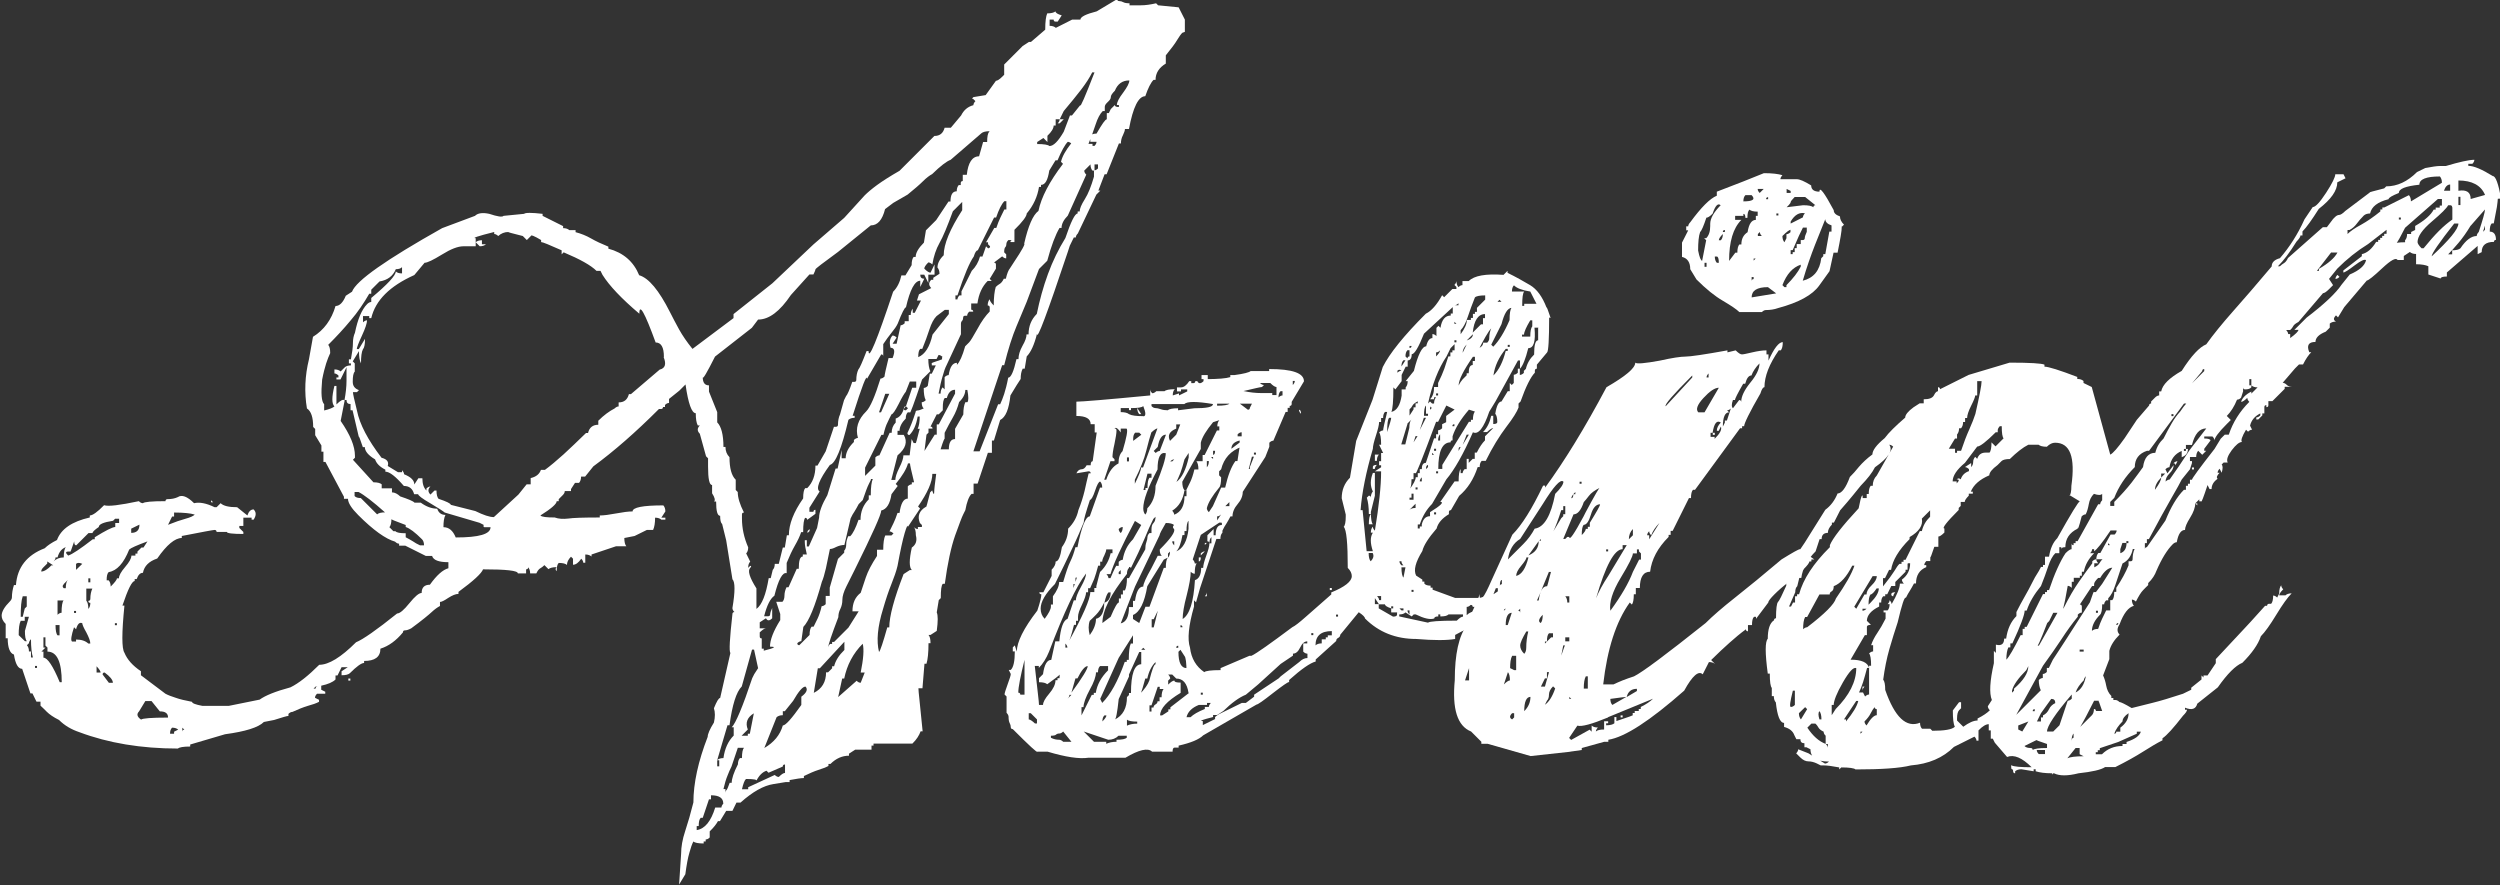
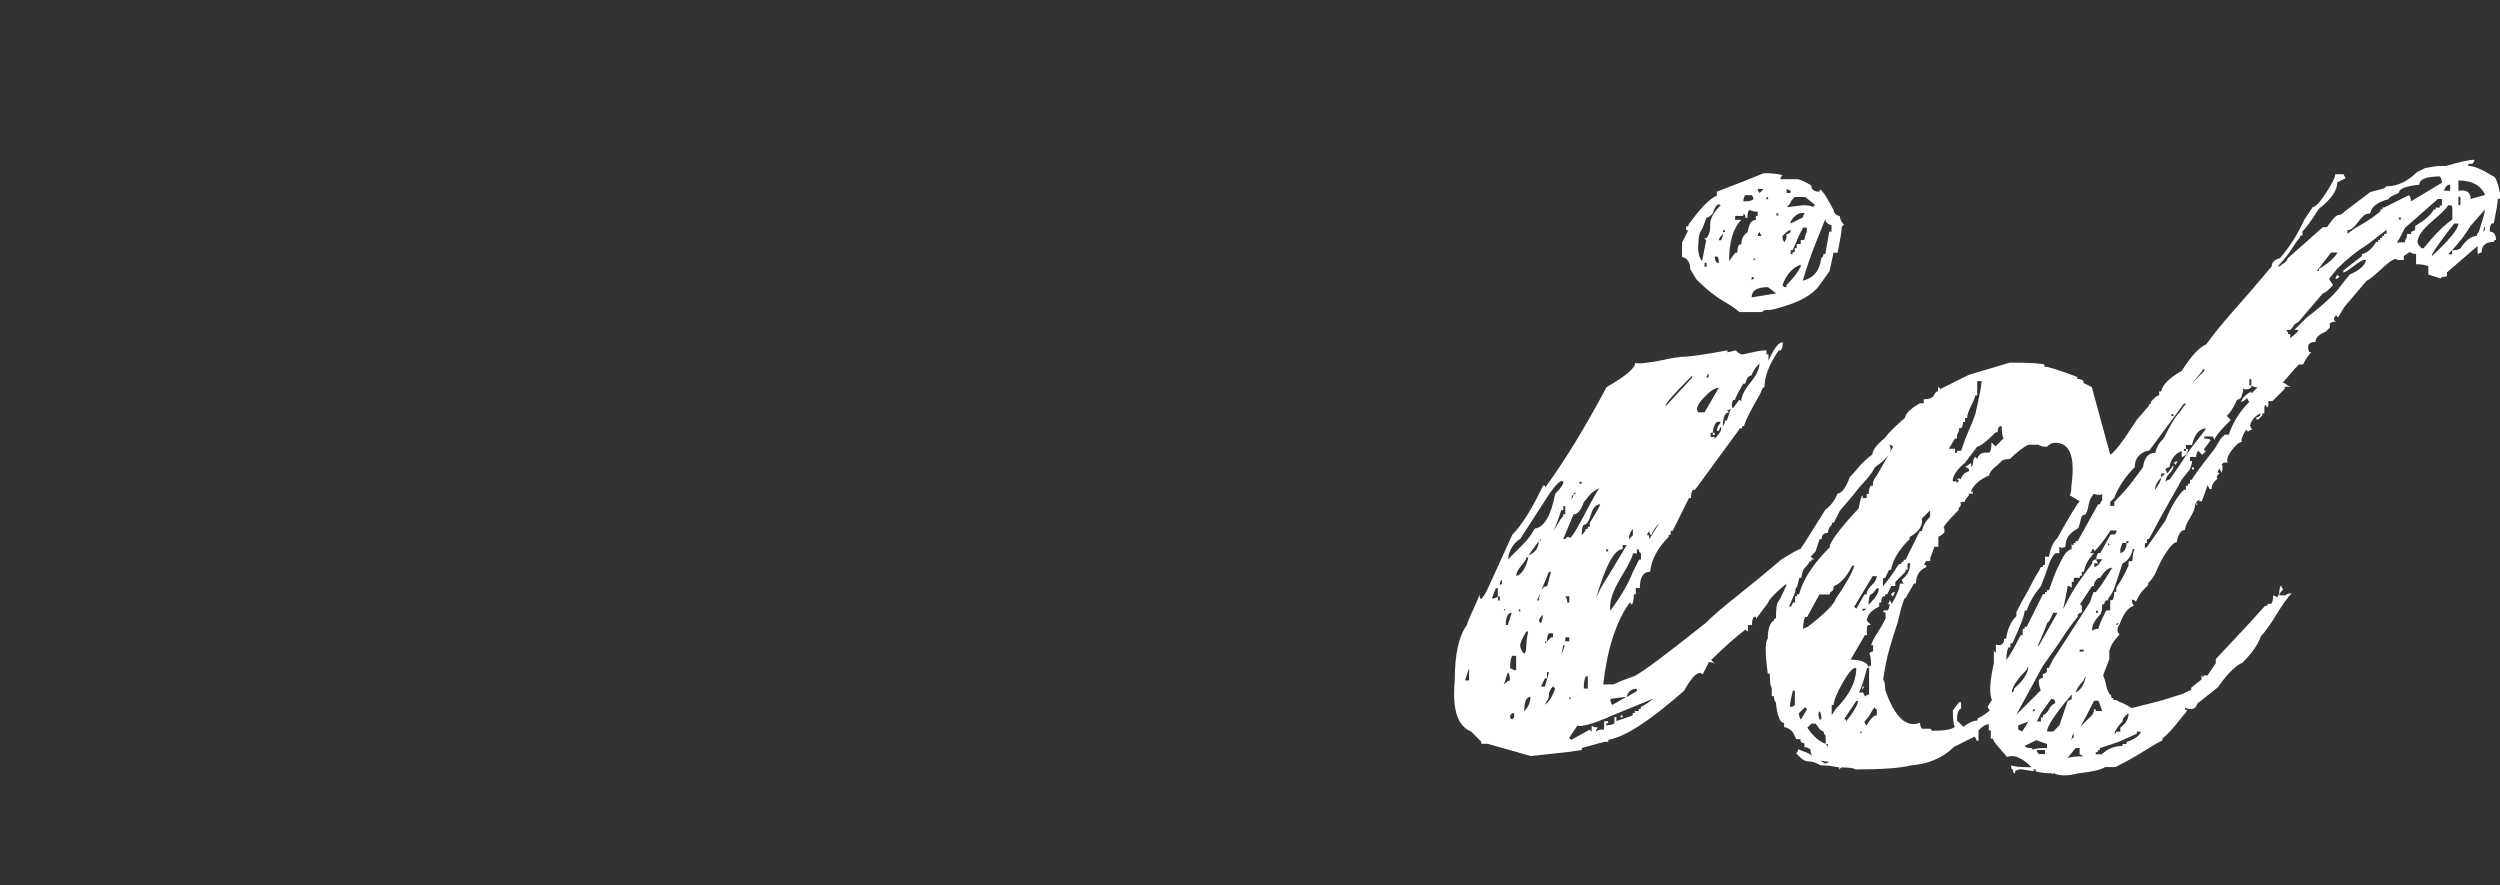
<svg xmlns="http://www.w3.org/2000/svg" id="_レイヤー_2" viewBox="0 0 136.43 48.31">
  <rect x="0" y="0" width="136.43" height="48.31" fill="#333333" stroke="none" />
  <defs>
    <style>.cls-1{fill:#fff;}</style>
  </defs>
  <g id="_レイヤー_1-2">
    <g>
-       <path class="cls-1" d="m64.52,1.79c-.08.08-.17.21-.28.39-.11.19-.32.47-.62.84v.45c-.37.22-.56.52-.56.89h-.11c-.15.15-.3.45-.45.89-.37,0-.67.6-.89,1.79h-.22c0,.08-.04.19-.11.34-.08.15-.11.3-.11.45h-.11l-.67,1.68h-.11l-.34.89h.11l-.22.22-1.01,2.12c-.08.08-.11.15-.11.22h-.11l-.22.45-.11.34c-1.12,3.35-1.68,4.85-1.68,4.47-.15.6-.34,1.01-.56,1.23l-.11.67h-.11c-.08.15-.11.34-.11.56l-.22.34-.34.56c-.08.75-.26,1.19-.56,1.34l-.34,1.12h-.11v.67h-.22l-.56,1.68h-.22v.56h-.11c-.15.15-.26.45-.34.89l-.11.22c-.08.15-.22.54-.45,1.17-.22.63-.41,1.51-.56,2.63h-.11c-.08.08-.11.34-.11.78l-.11.11-.11.67c.07.15.07.49,0,1.01l-.34.22h-.11c.07.08.11.22.11.45h-.11c0,.52-.04.89-.11,1.12h-.11l-.11,1.34h-.22c0,.08.02.3.06.67.04.37.09.93.17,1.68h-.11c-.08.22-.22.45-.45.67h-2.12v.11h-.11v.22h-.89l-.34.22v.11c-.37,0-.71.15-1.01.45h-.11v.11c-.15.08-.34.15-.56.22s-.49.19-.78.33v.11q.15,0,0,0c-.15,0-.41.04-.78.11v.11h-.22l-.67.11c-.52.08-1.12.41-1.79,1.01h-.22l-.22.45h-.34l-.34.56h-.11c-.08.15-.22.34-.45.56v.33c-.07.08-.15.11-.22.11v.11h-.11v.11c-.3,0-.49-.04-.56-.11-.08.15-.15.36-.22.62-.08.26-.15.65-.22,1.17l-.34.56.11-1.68c0-.37.07-.78.22-1.23.15-.45.3-.97.45-1.57,0-1.04.26-2.24.78-3.58,0-.15.11-.41.34-.78.07-.3.07-.56,0-.78.15-.37.26-.56.34-.56l.56-2.46c-.08-.07-.04-.78.11-2.12,0-.07.04-.11.11-.11-.08-.07-.11-.15-.11-.22.15-.89.15-1.42,0-1.57l-.34-2.12-.22-.89c-.08-.07-.11-.22-.11-.45-.15,0-.22-.26-.22-.78h-.11c.07-.07.04-.22-.11-.45v-.45c-.15,0-.22-.34-.22-1.01v-.45l-.11-.11-.34-1.23c-.15-.15-.15-.3,0-.45h-.11c-.08-.15-.11-.37-.11-.67-.22,0-.41-.52-.56-1.57l-.34.34-.56.45v.22c-.08,0-.15.04-.22.11v.11h-.11c0,.08-.04.11-.11.11h-.11c-1.27,1.27-2.46,2.31-3.58,3.13l-.45.56h-.22c0,.15-.04.26-.11.34h-.22l-.22.34v.11h-.34c0,.08-.04.15-.11.22l-.22.22v.11h-.11c0,.15-.3.41-.89.78.07.08.34.11.78.11.22.08.46.09.73.06.26-.04.84-.06,1.73-.06v-.11c.22,0,.52-.04.89-.11.37-.07.67-.11.9-.11,0-.22.56-.33,1.68-.33.07.08.11.19.11.33l-.22.34h.22v.11h-.22c-.08-.07-.19-.11-.34-.11,0,.3-.04.52-.11.67h-.34l-.67.33-.56.11c0,.22.04.37.11.45h-.56l-1.34.45v.11c-.08-.07-.19-.11-.34-.11v.45h-.11c0-.07-.04-.15-.11-.22-.15.22-.3.33-.45.33v-.33l-.11-.11c-.15.15-.22.3-.22.45-.08-.07-.22-.11-.45-.11-.08.08-.11.22-.11.45-.08-.07-.08-.15,0-.22-.22,0-.37.04-.45.11l-.22-.22c-.08.08-.15.13-.22.17-.08.04-.15.13-.22.28h-.34c0-.15-.04-.26-.11-.33,0,.08-.04.11-.11.11v.22h-.45c0-.15-.63-.22-1.9-.22-.08.22-.52.63-1.34,1.23v.11c-.15,0-.34.08-.56.22-.22.15-.37.22-.45.22v.22c-.15.08-.3.19-.45.33s-.52.45-1.12.89c-.15.08-.26.11-.34.11s-.11.04-.11.11c-.37.45-.78.75-1.23.89,0,.45-.3.67-.89.67v.11c-.15,0-.41.19-.78.56-.08.07-.22.11-.45.11v-.22l.34-.22h-.34l-.22.45h-.11v.22c-.15.15-.41.26-.78.34v.22l.22.11v.11h-.45c-.08.08-.11.15-.11.22l.22.11v.11c-.15.08-.35.15-.61.22-.26.08-.54.19-.84.33-.08,0-.15.04-.22.11v.11c-.08,0-.34.08-.78.22l-.56.11c-.3.3-1.01.52-2.12.67l-1.9.56v.11c-.37,0-.6.04-.67.11-2.01,0-3.8-.3-5.37-.89-.45-.15-.82-.37-1.12-.67-.3-.15-.52-.3-.67-.45-.15-.15-.26-.26-.34-.33v-.22h-.22l-.22-.45h-.11l-.45-1.34c-.22,0-.37-.26-.45-.78-.22-.07-.34-.37-.34-.89h-.11v-.78c-.15-.15-.22-.3-.22-.45,0-.22.15-.48.45-.78.07-.07.11-.15.11-.22,0-.22.04-.45.11-.67h.11c.07-.97.6-1.64,1.57-2.01.15-.15.37-.3.67-.45.22-.6.82-1.01,1.79-1.23v-.11c.15,0,.41-.18.78-.56.22.08.86,0,1.9-.22.07.08.15.11.22.11.07-.07.48-.11,1.23-.11,0-.07.04-.11.11-.11.22,0,.41-.04.56-.11.22-.15.52-.04.89.33.3-.07.67,0,1.12.22h.11l.22-.22c.15.15.45.22.9.22l.56.45c.07-.22.19-.33.34-.33.15.15.15.33,0,.56h-.11v-.11h-.45v.45h-.22v.11l.22.22v.11c-.6,0-.9-.04-.9-.11h-.56c0-.07-.04-.11-.11-.11s-.67.11-1.79.33v.11c-.37,0-.82.37-1.34,1.12-.45.15-.71.41-.78.78-.15,0-.26.11-.34.34h-.11v.11c-.15,0-.37.45-.67,1.34h.11c-.15,1.49-.15,2.35,0,2.57.15.37.45.71.9,1.01v.22l1.34,1.01c.15.08.34.15.56.22.22.08.52.15.89.22,0,.08.19.15.56.22h1.45l1.68-.34c.3-.22.86-.45,1.68-.67.45-.22.97-.63,1.57-1.23.52,0,1.19-.41,2.01-1.23.37-.15,1.12-.67,2.24-1.57.15,0,.37-.19.67-.56.3-.37.52-.56.67-.56,0-.3.15-.45.45-.45.37-.52.71-.82,1.01-.9v-.33c-.52,0-.82-.11-.89-.34h-.34l-1.12-.56h-.34v-.11c-.08,0-.15-.04-.22-.11-.52-.15-1.19-.63-2.01-1.45-.37-.37-.56-.67-.56-.89h-.22v-.11l-1.01-1.9h-.11v-.56h-.11v-.34l-.34-.56v-.34l-.11-.11c0-.52-.11-.86-.34-1.01-.15-.89-.11-1.79.11-2.68l.22-1.23c.6-.37,1.01-.93,1.23-1.68.22,0,.41-.19.56-.56l.34-.22c.22-.6,1.86-1.75,4.92-3.47l1.79-.67c.15-.15.41-.19.78-.11.45.15.71.19.78.11l1.12-.11c.07-.07.41-.07,1.01,0v.11l1.12.56v.11c.15,0,.26.04.34.11h.34v.11c.3.08.58.19.84.34.26.15.58.3.95.45v.11c.82.22,1.38.71,1.68,1.45.52.15,1.08.82,1.68,2.01.15.3.32.62.5.95.19.34.43.69.73,1.06l2.24-1.68v-.22l2.12-1.68,2.24-2.12,1.68-1.45,1.12-1.23c.15-.15.37-.34.67-.56.3-.22.71-.48,1.23-.78l1.9-1.9c.3,0,.48-.15.56-.45h.34l.56-.67c.15-.3.37-.48.67-.56,0-.07.04-.15.11-.22l-.11-.11c-.08,0-.08-.04,0-.11l.67-.11.56-.78c.07,0,.19-.07.34-.22l.11-.11v-.56l1.01-1.01.34-.22h.11l.78-.67c0-.45.04-.74.11-.89.22,0,.37-.04.45-.11,0,.08.11.15.34.22l-.22.34h-.11c-.08,0-.11-.04-.11-.11h-.22v.34c.15,0,.26.04.34.11l.89-.45h.45c0-.15.3-.3.89-.45l1.12-.67c0,.08.04.11.11.11s.15.02.22.06c.07.04.19.06.34.06v.11h.61c.26,0,.54-.04.84-.11l.11.11,1.12.11.34.67v.67ZM1.57,33.66h-.22v.22h-.22c-.08.15-.11.41-.11.78l.34.33h.11c-.08-.07-.11-.26-.11-.56l.22-.78Zm-.11-.56v-.56h-.22c-.08.22-.11.6-.11,1.12h.11l.11-.45.11-.11Zm.34,2.79c-.07-.22-.11-.56-.11-1.01-.07.08-.11.15-.11.22l-.11.11c.07.08.11.19.11.34h.11v.33h.11Zm.22.56v-.11h-.11v.11h.11Zm.9-5.59l-.34-.22v.11l-.22.22c-.08.08-.11.15-.11.22.15,0,.34-.11.56-.34h.11Zm.45,6.38c0-1.12-.26-1.68-.78-1.68v-.22l-.11-.11v-.45h-.11v.56h.11l-.22.22h.11v.33c.22,0,.52.45.89,1.34h.11Zm.22-7.38c-.22.08-.37.26-.45.56h-.11c0,.08-.04.15-.11.22.15-.15.34-.22.56-.22,0-.3.04-.48.11-.56Zm-.34,4.81v-.56h-.22c0,.3.04.49.11.56h.11Zm-.11-1.9v.78c.07-.07.15-.11.22-.11,0-.37.04-.6.11-.67h-.34Zm.34-.89c-.08.08-.08.15,0,.22h.11c0-.22.04-.37.11-.45l-.22.22Zm3.02-3.35v-.22h-.22l-.11.11c-.52.08-.78.19-.78.34-.22.15-.34.26-.34.33h-.22l-.67.67c-.08,0-.11-.07-.11-.22-.15.45-.22.63-.22.56h-.11c-.15,0-.15.08,0,.22.22-.07.67-.37,1.34-.89h.11v-.11c.6-.37.97-.56,1.12-.56v-.22h.22Zm-1.57,6.6c0-.15-.08-.35-.22-.62-.15-.26-.22-.43-.22-.5-.15-.07-.26.04-.34.33l-.11-.11c-.15.45-.19.71-.11.78h.22v-.11c.3,0,.52.08.67.22h.11Zm-.78-1.68v-.11h-.11v.11h.11Zm.34-2.68c-.15-.07-.26-.07-.34,0v.33l.34-.33Zm.22,1.34v.67c.07.08.11.22.11.45.07-.07.11-.18.11-.33-.08,0-.11-.04-.11-.11.07,0,.11-.04.11-.11,0-.22.04-.41.11-.56h-.34Zm.22-.33v-.22h-.11v.22h.11Zm.56,4.92c0-.07-.08-.19-.22-.34v.34h.22Zm.67.56c0-.15-.15-.34-.45-.56-.08,0-.11.04-.11.11l.34.45h.22Zm1.9-7.72c-.6.22-.93.37-1.01.45-.3.75-.67,1.16-1.12,1.23-.08.08-.11.22-.11.45h.11c.07.08.11.19.11.34.22-.22.34-.37.34-.45h.11c0-.15.11-.35.34-.62.22-.26.34-.46.34-.62h.22v-.11h.11v-.11l.22-.22h.11l.22-.34Zm-1.68,4.58v-.11h-.11v.11h.11Zm.78-5.26v.22c.3,0,.45-.15.45-.45l-.45.22Zm2.01,10.29c0-.22-.15-.33-.45-.33l-.45-.56h-.34l-.34.56c-.15.15-.11.3.11.45.07-.07.56-.11,1.45-.11Zm1.45-11.07c-.22-.07-.6-.11-1.12-.11v.22h-.11l-.22.45c.37-.15.69-.26.95-.33.26-.07.43-.15.5-.22Zm-.89,11.74c-.08-.07-.19-.11-.34-.11-.08.08-.11.19-.11.33h.22v-.11l.22-.11Zm.22-.11v.22c0-.07.04-.11.11-.11l-.11-.11Zm1.68-12.3h-.11v-.11l.11.11Zm5.59,10.06l-.11.11h.11c0-.07.04-.11.11-.11h-.11Zm9.17-8.72v-.11l-.22-.11-1.9-.56c-.08-.07-.34-.24-.78-.5-.45-.26-.67-.43-.67-.5h-.22c-.08-.3-.26-.45-.56-.45-.45-.52-.78-.78-1.01-.78v-.11c-.3-.15-.49-.34-.56-.56-.37-.22-.56-.45-.56-.67h-.11c-.15-.45-.22-.63-.22-.56l-.34-1.45h-.11v-.34c-.15,0-.22-.07-.22-.22h-.11c.07-.37.11-.73.11-1.06v-.73l-.22.45-.11.22h-.22v-.11h.11v-.11c-.08-.07-.15-.11-.22-.11v-.22c.15,0,.26.04.34.11l.22-.22c.07-.07.19-.11.34-.11v-.11h-.11v-.22h.11c.07-.37.11-.67.11-.89s.04-.41.11-.56c.15-.74.37-1.27.67-1.57.07-.07.15-.11.22-.11v-.22c.89-.74,1.34-1.23,1.34-1.45.07.08.19.11.34.11v-.34c-.08.08-.19.11-.34.11-.15.37-.45.6-.89.67l-.45.45v.22h-.11c-.3.52-.63,1.01-1.01,1.45-.37.45-.78.89-1.23,1.34.07.07.11.22.11.45-.07.15-.15.34-.22.56-.07.22-.15.52-.22.89-.07.75-.04,1.19.11,1.34v.34c.3-.07.48-.15.56-.22-.15-.15-.15-.52,0-1.12h.11v1.01c.22-.22.37-.3.45-.22l-.22,1.12c.52.75.78,1.38.78,1.9v.11l-.11.11,1.12,1.23c.22,0,.37.04.45.11v.22h.56v.22c.15,0,.3.08.45.22.45.15.71.26.78.34h.34c.3.22.6.33.9.33.07.22.22.34.45.34-.08.15-.11.37-.11.67.3,0,.52.19.67.56,1.27,0,1.9-.18,1.9-.56h-.34Zm-7.27,8.39h-.11v-.11h.11v.11Zm17.11-17.67c0-.52-.15-.78-.45-.78-.6-1.64-.89-2.16-.89-1.57-.97-.82-1.64-1.53-2.01-2.12l-.11-.22h-.22c-.3-.3-.89-.63-1.79-1.01l-.11.11v-.22c-.67-.3-1.04-.45-1.12-.45v-.11c-.37-.22-.56-.3-.56-.22l-.22.22-.22-.22c-.6-.15-.86-.22-.78-.22-.22,0-.41.08-.56.22-.08-.07-.15-.11-.22-.11v-.11c-.89.22-1.23.34-1.01.34v.22c.07-.07.19-.11.34-.11v.22h.22c-.08.07-.19.11-.34.11l-.22-.22v.22h-.67c-.3,0-.69.15-1.17.45-.49.3-.8.45-.95.45l-.56.67c-1.34.6-2.12,1.38-2.35,2.35h-.11v-.11h-.34v.34c.07-.07.15-.11.22-.11,0,.15-.09.43-.28.84-.19.41-.28.65-.28.73h.11l.34-.56c0,.3-.04.49-.11.56-.08.15-.11.41-.11.78-.08-.15-.11-.37-.11-.67l-.34.56.11.11v.45c-.08.08-.11.26-.11.56,0,.22.11.37.34.45l-.11.11h-.22c0,.08.07.41.22,1.01.15.75.6,1.6,1.34,2.57.3.08.41.22.34.45l.56.34h.22v-.11c.07.08.11.15.11.22.37.15.56.33.56.56l.22-.34h.22c0,.3.07.52.22.67v-.11c.07-.07.15-.11.22-.11-.08.07-.11.15-.11.22s.04.15.11.22l.22-.22h.11c0,.22.04.37.11.45.45.15.67.26.67.33l1.34.34c.45.22.78.33,1.01.33l1.34-1.23.45-.56h.22v-.34c.3-.07.48-.22.56-.45h.22c.3-.22.63-.5,1.01-.84.37-.34.78-.73,1.23-1.17h.11c.07-.3.26-.45.56-.45v-.22c.3-.3.6-.52.89-.67.07-.07.15-.11.22-.11v-.22c.3,0,.48-.15.56-.45h.11l1.57-1.34c.3-.07.37-.3.22-.67Zm-15.21,8.5c-.67-.6-1.16-.97-1.45-1.12h-.22v.22c.07.08.19.11.34.11l.89.89c.07-.07.22-.11.45-.11Zm2.12,1.79c0-.15-.04-.26-.11-.33-.37-.37-.67-.6-.89-.67v-.11c-.6-.22-.86-.33-.78-.33,0,.22-.04.37-.11.45l.22.22h.11c.07.08.26.11.56.11v.22c.15.08.28.15.39.22.11.08.24.15.39.22h.22Zm16.33,14.09c0-.3-.22-.45-.67-.45v.22h-.11l-.34,1.01h-.11c-.08.08-.11.22-.11.45h-.11v.22c.45-.07.78-.48,1.01-1.23h.34c0-.07.04-.15.11-.22ZM54.01,7.16c-.22,0-.37.04-.45.11l-1.68,1.45c-.22.08-.56.34-1.01.78-.15.08-.32.21-.5.39s-.47.43-.84.73l-.78.45-.45.34c-.15.6-.41.89-.78.89l-1.79,1.45c-.82.6-1.23.91-1.23.95,0,.04-.04.13-.11.28h-.22l-1.01,1.12c-.6.89-1.19,1.34-1.79,1.34l-.34.45-2.01,1.57c-.45.89-.67,1.27-.67,1.12,0,.3.11.45.34.45v.34l.45,1.12v.56c.22.22.34.67.34,1.34h.11c0,.22.07.41.22.56,0,.6.11,1.01.34,1.23v.56l.11.11c0,.3.11.67.34,1.12-.08,0-.11.04-.11.11v.22c0,.52.11,1.04.34,1.57,0,.15-.04.26-.11.33l.22.45c-.08.08-.11.19-.11.34l.11-.11c.07,0,.07.04,0,.11-.15.15-.04.52.34,1.12v1.12c.3-.22.52-.78.67-1.68h.11l.11-.45c.07-.07.11-.18.11-.33h.22l.22-.89h.11l.11-.67h.11c0-.6.26-1.27.78-2.01,0-.3.04-.48.11-.56h.11c.3-.3.45-.71.45-1.23h.11l.45-.78.45-1.34h.11c.07,0,.11-.04.11-.11,0-.22.04-.41.11-.56l.22-.78.11-.22c.07-.07.19-.34.34-.78h.11c.07,0,.11-.04.11-.11,0-.22.04-.41.11-.56.07-.07.22-.41.45-1.01h.11c0,.52.45-.56,1.34-3.24.22-.22.37-.52.45-.89h.22l.34-.56c0-.22.04-.37.11-.45h.11c0-.22.15-.48.45-.78l.11-.67.56-.56.67-1.01h.11c0-.37.11-.56.34-.56,0-.15.04-.26.11-.34h.11v-.11c0-.07.04-.11.11-.11v-.34h.22c.07-.67.3-1.01.67-1.01l.22-.78h.22c0-.3.04-.48.11-.56Zm-12.64,29.3l-.22-1.01h-.11l-.56,2.01c-.3.3-.52,1.01-.67,2.12h-.11l-.56,1.9c.07-.07.19-.11.34-.11.07-.52.26-.93.56-1.23v-.45h-.11c.22-.22.6-1.12,1.12-2.68l.11-.22.22-.34Zm-2.12,5.03h-.11v.33h.11v-.33Zm1.01-.67l-.34,1.01c-.08.15-.15.32-.22.5-.08.19-.15.43-.22.73h.11v.22c0-.07.02-.13.06-.17.04-.04.09-.17.17-.39h.11c0-.22.11-.56.34-1.01,0-.15.04-.26.11-.34h.11c0-.3.04-.48.11-.56h-.34Zm.89-1.9c-.37.22-.49.52-.34.89l-.34.34h.34v-.11h.11l.22-1.12Zm1.68,2.8c-.08,0-.11.04-.11.11l-.78.34-.11-.11c-.22.07-.41.26-.56.56.07-.07-.11-.11-.56-.11-.08.07-.15.26-.22.56h.34v-.11l1.45-.67c.07.07.15.11.22.11.15-.15.26-.22.34-.22v-.45Zm9.73-30.75l-.56.56c-.3.82-.54,1.4-.73,1.73-.19.34-.32.73-.39,1.17-.08-.07-.15-.11-.22-.11-.15.15-.22.26-.22.34.15.15.26.22.34.22l.22-.45v.56h-.34v.45l-.22-.45h-.22c0,.15.07.22.22.22l-.22.45v-.34c-.3,0-.56.49-.78,1.45-.07,0-.22.3-.45.89-.07.15-.19.32-.34.5-.15.19-.3.39-.45.62v.67c0-.07-.04-.11-.11-.11l-.78,1.34c0-.3-.26.37-.78,2.01h.11v.11c-.15,0-.26.04-.34.11-.37,1.57-.71,2.39-1.01,2.46-.6.82-.78,1.31-.56,1.45l-.56.89v.22h.22c0-.07.04-.11.11-.11v.22l-.45.33c0-.07-.04-.11-.11-.11-.07.08-.11.33-.11.78h-.11c-.07.22-.19.47-.34.73-.15.26-.3.58-.45.95v.56c-.22-.07-.45.34-.67,1.23-.22.15-.41.52-.56,1.12h.22c.07,0,.11-.04.11-.11s.04-.19.11-.34v.56c-.15.15-.26.15-.34,0l-.34.22v.33h.34c-.08,0-.19.08-.34.22v.22c0,.08.04.11.11.11v.56h.11v.11c.6-.15.71-.22.34-.22,0-.37.19-.86.56-1.45v-.33l-.22-.67h.34c.07-.07.11-.19.11-.34s.04-.3.11-.45h.11l.45-1.01h.11c0-.45.07-.67.22-.67v-.11h.22c-.07-.3-.11-.52-.11-.67s0-.19,0-.11h.11v.34h.11l.45-1.01.11-.56c0-.3.15-.71.45-1.23l.45-1.45h.11l.22-1.01v.45h.22c0-.3.15-.6.45-.89v-.11c.07-.07.15-.11.22-.11-.15-.52,0-1.01.45-1.45.22-.22.48-.82.78-1.79.07,0,.15-.04.22-.11,0-.07.07-.41.22-1.01h.22c.15-.37.11-.56-.11-.56-.08-.3-.04-.52.11-.67.07,0,.15.04.22.11l-.22.34h.22l.22-1.01c.07,0,.15-.04.22-.11v-.11h.22v-.34h.11c0-.15.04-.26.11-.34v.22h.11l.34-.67h-.22l.11-.34.67-.34c-.15-.15-.15-.3,0-.45h.11v-.11l.34-.22c0-.15-.04-.26-.11-.34,0-.22.11-.45.34-.67,0-.6.34-1.42,1.01-2.46v-.56Zm-8.61,26.5c-.15,0-.37.26-.67.78l-.45.56h-.11v.22c-.15,0-.26.04-.34.11l-.67,1.68c.52-.3.86-.71,1.01-1.23.15,0,.48-.37,1.01-1.12v-.45c.3-.22.37-.41.22-.56Zm3.58-11.29l-.11.22c-.08.15-.19.45-.34.89l-.22.22c-.08.15-.15.28-.22.39-.08.11-.15.24-.22.39l-.34,1.45c-.15,0-.3.04-.45.11-.15.08-.26.11-.34.11-.08.37-.15.73-.22,1.06-.08.34-.15.58-.22.73-.37,1.34-.71,2.16-1.01,2.46l-.11.78c-.07,0-.15.04-.22.11,0,.08.04.11.11.11l.56-.56c0-.22.04-.37.11-.45h.11c.07-.15.15-.3.22-.45.07-.15.15-.37.22-.67.07,0,.15-.04.22-.11v-.45h.22v-.45l.45-1.57.34-.34v-.11c.07-.07.11-.19.11-.34s.04-.3.11-.45h.11c.15-.15.3-.45.45-.89h.11c0-.45.15-.82.45-1.12v-.22h.11c0-.45.04-.74.11-.89h-.11Zm-3.35,2.8l-.11.11v-.11l.11-.11v.11Zm1.9,6.04l-1.34,1.45h-.11l-.22,1.34c.45-.22.67-.6.67-1.12h.11l.22-.22v-.11h.11c.07-.3.26-.6.56-.89v-.45Zm3.8-8.72c-.15-.6-.22-.93-.22-1.01h-.11c-.08.3-.3.67-.67,1.12l.11.11-.34.45c-.08.52-.26.82-.56.89,0,.22-.49,1.3-1.45,3.24l-.45.9c-.15.3-.22.54-.22.73s-.04.35-.11.5c-.08.15-.11.3-.11.45-.37.97-.56,1.53-.56,1.68,0-.07.04-.15.11-.22h.11v-.11h.11l.11-.11.11-.11.45-.45.11-.11.56-.89h-.34c0-.45.15-.78.45-1.01.07-.22.17-.5.28-.84.11-.33.32-.73.61-1.17v-.34h.34c0-.37.04-.63.11-.78h.34l.11-.11c-.08-.07-.15-.11-.22-.11.07-.15.15-.3.22-.45.07-.15.15-.34.22-.56h.11c.07-.52.22-.78.45-.78v-.67c.07-.07.15-.11.22-.11v-.11h.11Zm-2.91,10.4c.15-.74.19-1.27.11-1.57-.52.52-.86,1.16-1.01,1.9h-.11l-.22,1.01,1.01-.89c.07.08.15.11.22.11l.22-.56h-.22Zm3.02-15.88h-.34l-.22.56c-.07.08-.21.3-.39.67-.19.37-.32.56-.39.56-.08.15-.15.3-.22.45-.08.15-.15.37-.22.67h-.11l-.89,1.79v.45l.56-.56v-.45c.07-.07.15-.11.22-.11l.56-1.23h.11c0-.22.07-.41.22-.56v-.22c.22-.07.37-.26.45-.56,0-.07.04-.11.11-.11-.15.15-.15.22,0,.22l.11-.11-.11-.11.34-1.01h.22v-.34Zm.89,5.03c0,.45-.26,1.04-.78,1.79l.11.11-.67,1.01c0-.15-.06-.04-.17.33-.11.37-.24.97-.39,1.79-.07.3-.19.63-.34,1.01-.15.37-.3.82-.45,1.34-.3.97-.37,1.75-.22,2.35.07-.07.22-.52.45-1.34h.11c0-.6.26-1.57.78-2.91l.34-.22h.11c-.15-.15-.15-.56,0-1.23.22-.15.3-.37.22-.67,0-.22-.04-.37-.11-.45.07.08.15.11.22.11v-.11h.22v-.11l-.11-.11c-.15-.37-.04-.67.34-.89,0,.08.07-.19.22-.78l.11-.11c.07.22.11.26.11.11s.04-.48.11-1.01h-.22Zm-2.35-4.36h-.22l-.34,1.01h.11l.45-1.01Zm2.91-2.01c-.08-.07-.15-.11-.22-.11l-.11.22h-.45c0,.3.04.52.11.67l-.45.45c-.45,1.34-.67,1.94-.67,1.79h-.11c-.08.08-.11.19-.11.34-.22.22-.34.45-.34.67h-.11v.22h.34c.22.37.11.75-.34,1.12l-.34,1.34h.22c0-.15.07-.37.22-.67.15-.3.22-.52.22-.67h.34l.11-.89.11.22h.11c0,.07.07-.19.22-.78h-.11c.07-.15.11-.37.11-.67h-.11c-.08.45-.22.78-.45,1.01-.08,0-.11-.04-.11-.11.07-.15.15-.32.22-.5.07-.19.15-.39.22-.62,0-.07.04-.11.11-.11s.19-.04.34-.11c-.08-.07-.11-.19-.11-.34.07,0,.15-.04.22-.11-.08-.15-.11-.37-.11-.67.07,0,.15-.04.22-.11l.11-.67h.11l.22-.45h-.22v-.11c-.08,0,.11-.07.56-.22v-.11Zm.34-2.35v-.22h-.22l-.45.34c-.15.15-.28.39-.39.73s-.24.69-.39,1.06h-.11c-.08.07-.11.22-.11.45.37-.15.63-.56.78-1.23l.89-1.12Zm.34,4.14c-.22,0-.37.15-.45.45h-.11c-.08.08-.11.26-.11.56v.11l-.22.22h-.11l-.34.67c.07,0,.11.04.11.11h-.22v.22l-.11.11-.11.89.56-.89h.11v-.56h.11l.89-1.68v-.22Zm6.37-13.42c-.08-.07-.15-.11-.22-.11-.15.15-.34.49-.56,1.01h-.11l-.34.56c-.08.52-.22.78-.45.78v.11h-.11c-.08.52-.3,1.01-.67,1.45,0,.15-.22.45-.67.89v.67h-.22c0-.07.04-.11.11-.11h-.22c-.08.08-.11.15-.11.22s-.02.13-.06.17c-.04.04-.06.13-.06.28l.11.11v.22c-.08,0-.15-.04-.22-.11l-.45.34c.07,0,.11.04.11.11v.22l-.34.56.11.11h-.22c-.3.3-.49.71-.56,1.23h-.34v.34c.07,0,.11.04.11.11h-.22c-.08.08-.11.15-.11.22h-.11c-.08,0-.11.04-.11.11s-.02.13-.06.17c-.04.04-.06.09-.06.17v.56l-.78,1.68c-.08.15-.15.35-.22.61-.08.26-.15.58-.22.95h.11c0-.15.04-.26.11-.34l.11.11v-.67c.07-.07.15-.11.22-.11.07-.45.22-.67.45-.67v.11c.15-.15.3-.48.45-1.01l.22-.22c.07-.07.22-.32.45-.73.22-.41.45-.73.67-.95v-.22c0-.07-.04-.11-.11-.11,0-.15.04-.26.11-.34,0,.08.07.19.22.34,0-.45.04-.78.11-1.01.07-.07.15-.13.22-.17.07-.04.15-.13.22-.28h.11c.07-.3.15-.48.22-.56l.22-.34c.45-.67.63-1.01.56-1.01.22-.97.48-1.57.78-1.79.15-.74.6-1.6,1.34-2.57l-.11-.11c.07-.3.26-.63.56-1.01Zm-5.81,13.42c0,.22-.11.45-.34.67-.08.3-.19.58-.34.84-.15.26-.3.54-.45.84v.34c0-.07-.08.11-.22.56h.45c0-.37.11-.56.34-.56v-.56l.45-.78c0-.3.04-.52.11-.67h.11c.07-.07.07-.3,0-.67h-.11Zm2.24-10.29h-.11c-.15.15-.3.45-.45.89h-.11l-.89,1.79c-.08,0-.15.11-.22.34-.22.3-.52,1.01-.89,2.12h-.11v.22h.11c0-.07.04-.15.11-.22h.11v-.22l.56-1.12c.22-.22.37-.48.45-.78h.11c0,.08.07-.11.22-.56l.11.11c.07,0,.11-.04.11-.11l-.11-.11v-.11h-.11l.45-.78h.11c.07-.22.15-.41.22-.56.07-.15.15-.3.22-.45h.11v-.45Zm5.03-2.01h-.22v.34h-.11c-.07-.07-.11-.19-.11-.34l-.34.34c0,.08.04.15.11.22l-1.01,2.24c-.22.22-.34.45-.34.67h-.11c-.22.37-.45.97-.67,1.79l-.45.45-.67,1.79c-.15.37-.34.82-.56,1.34-.22.52-.45,1.23-.67,2.12h-.11l-1.57,4.7h.34l1.01-2.57h.11c.07-.15.15-.34.22-.56.07-.22.15-.52.22-.89.15,0,.3-.34.45-1.01h.11c0-.22.07-.46.22-.73.15-.26.22-.46.22-.62h.11c0-.45.15-.82.45-1.12.15-.74.35-1.47.61-2.18.26-.71.58-1.36.95-1.96.3-.89.52-1.34.67-1.34v-.11h.11c0-.15.09-.37.28-.67.19-.3.35-.71.5-1.23v-.34c.07,0,.15-.04.22-.11v-.22Zm-.34-5.03c-.15.3-.35.61-.61.95-.26.34-.58.73-.95,1.17l-.22.45h.22l-.22.22h-.11c.07-.07.11-.15.11-.22h-.22v.34h-.11c0,.15-.11.34-.34.56v.34l-.22-.22-.34.22v.11c.37,0,.6.04.67.11.22,0,.48-.26.78-.78l.34-.89h.11l.45-.56c0,.15.26-.45.78-1.79h-.11Zm2.01.45c-.37,0-.63.19-.78.56-.15.15-.22.26-.22.34s-.04.15-.11.22l-.11.11c-.08.08-.11.15-.11.22v.22h-.11c-.15.15-.28.39-.39.73s-.24.69-.39,1.06h.22v.11h.11c.07-.07.11-.15.11-.22h-.34v-.34c.07-.07.19-.11.34-.11.3-.52.48-.78.56-.78v-.34h.11l.11-.22.22-.22c0,.08.07.11.22.11v-.11h-.11c0-.15.11-.37.34-.67.22-.3.34-.52.34-.67Z" />
-       <path class="cls-1" d="m84.54,17.33c0,1.19-.04,1.83-.11,1.9l-.56.67v.22c-.07,0-.11.04-.11.11v.11c-.22.22-.49.75-.78,1.57l-.11.11v.22c-.08.22-.3.58-.67,1.06-.37.49-.75,1.1-1.12,1.85h-.22c-.08.08-.11.19-.11.34h-.11c-.22.67-.56,1.19-1.01,1.57l-.45.78c-.08,0-.11.04-.11.11v.11c-.37.22-.6.49-.67.78-.45.52-.71.93-.78,1.23-.37.6-.49,1.04-.34,1.34l.34.22v.11h.11v.11c.07.08.19.11.34.11v.11h.11v.11l1.23.45h1.34l.78-.22.34-.22v-.11l.45.22c0,.15-.11.49-.34,1.01l-.67.45v.33h-.11l-.34-.22-.22.22.22.22c-.08.08-.19.11-.34.11v.33c-.08-.07-.15-.11-.22-.11,0,.08-.04.15-.11.22l-.11-.11v-.11c.15-.07.26-.15.34-.22l.22-.22c-.3,0-.71.15-1.23.45v.22c-.45.08-1.16.08-2.12,0-1.12,0-2.05-.37-2.8-1.12,0-.07-.11-.19-.34-.34l-1.01,1.23c0,.08-.04.13-.11.17-.08.04-.11.09-.11.17l-1.12,1.01v.11c-.3.08-.78.41-1.45,1.01v.11c-.08,0-.37.21-.89.61-.52.41-.82.62-.89.62l-2.91,1.68c-.22.22-.67.41-1.34.56v.11h-.22c-.08,0-.11.08-.11.22h-1.12c-.22-.22-.71-.11-1.45.33h-2.01c-.52.08-1.27-.04-2.24-.33h-.56c0,.08-.45-.34-1.34-1.23-.07,0-.11-.04-.11-.11s-.02-.15-.06-.22c-.04-.07-.06-.19-.06-.34,0-.07-.04-.15-.11-.22v-.89l-.11-.11c0-.07.06-.26.17-.56.11-.3.17-.48.17-.56l-.11-.22h.11c.15-.15.22-.48.22-1.01h-.11v-.22l.11-.11.11.34c0-.52.37-1.27,1.12-2.24.15-.45.22-.75.22-.89-.08,0-.11-.04-.11-.11h.22l.45-.89v-.34c.15-.15.22-.3.22-.45.15,0,.26-.26.34-.78.22-.3.34-.63.34-1.01.3-.3.48-.63.56-1.01.15-.37.26-.73.34-1.06.07-.34.15-.65.22-.95h.11c0-.07-.04-.11-.11-.11l-.67.11c.07-.15.17-.22.28-.22s.2-.07.28-.22h.22c0-.15.04-.22.11-.22l.22-1.57h-.11v-.45h-.22c0-.3-.26-.45-.78-.45v-.78c.3,0,1.64-.11,4.03-.34v-.34c0,.08.04.15.11.22.07,0,.15-.04.22-.11h.45c.07-.07.26-.11.56-.11-.08.08-.11.19-.11.34l.34-.11v.11l.45-.22v-.11h-.34v.11h-.22v-.22h.22c.15,0,.3-.11.45-.34h.11v.11h.11c.07,0,.11-.04.11-.11h.11c.07.15.19.15.34,0v-.11h-.11v-.22h.34v.22h-.11c.67,0,1.12-.04,1.34-.11v-.11h.22c.52-.07.82-.15.89-.22h1.01v-.11c1.27,0,1.9.22,1.9.67l-.67,1.12v.11c0,.08-.04.11-.11.11v.11h-.11v.22h-.11l-.67,1.57c-.08,0-.15.04-.22.11v.22l-.22.56-1.23,1.9c0,.22-.09.45-.28.67-.19.22-.28.45-.28.67h-.11c-.08.15-.15.28-.22.39-.08.11-.15.24-.22.39v.11c-.08.08-.11.19-.11.34h-.22l-.89,2.68-.22.78-.11-.11v.34c-.3,1.04-.37,1.79-.22,2.24.07.6.34,1.04.78,1.34.07-.07.37-.11.89-.11v-.11l1.57-.67h.11c.15-.07.41-.24.78-.5.37-.26.86-.62,1.45-1.06.15-.07.39-.26.73-.56.34-.3.8-.71,1.4-1.23v-.11c.74-.3,1.12-.6,1.12-.89,0-.15-.07-.3-.22-.45,0-1.34-.07-2.09-.22-2.24.07-.07.11-.26.11-.56v-.11l-.22-.89c0-.45.15-.82.45-1.12l.34-2.01.89-2.24.56-1.79c.37-.74,1.15-1.71,2.35-2.91.3-.15.6-.48.89-1.01l.11.11.45-.45h.22v-.11l-.11-.11c.07-.07.11-.15.11-.22,0,.15.04.26.11.34.07-.07.15-.11.22-.11v-.22h.34c.3-.3.93-.41,1.9-.34l.22-.22v.11c.45.22.86.45,1.23.67.37.22.67.63.9,1.23,0-.07.07.11.22.56Zm-28.63,20.58v-1.9c-.22.89-.34,1.49-.34,1.79.07,0,.11.04.11.11h.22Zm.67,1.34l-.22-.22-.11-.11h-.11v.34c.07,0,.19.08.34.22h.11v-.22Zm2.68-7.94c-.52.67-1.19,2.09-2.01,4.25-.15.37-.34.67-.56.89v-.11h-.22c.07.67.13,1.17.17,1.51.04.34.06.54.06.62h.22c0-.15.11-.35.34-.62.22-.26.34-.5.34-.73h.11v-.11h.11c0-.22.04-.37.11-.45.22,0-.04.26-.78.78-.08-.07-.22-.11-.45-.11v-.22l.22-.22c.07-.52.22-.78.45-.78l.22-1.01h.22c.07-.74.22-1.15.45-1.23l.34-1.01h.11c0-.15.09-.39.28-.73.19-.34.28-.58.28-.73Zm.89-4.7c0-.15-.04-.26-.11-.33-.08,0-.17.17-.28.5-.11.33-.21.5-.28.5-.22.67-.34,1.08-.34,1.23-.15.37-.35.84-.62,1.4-.26.56-.58,1.21-.95,1.96-.52.52-.78.97-.78,1.34,0,.22.07.41.22.56.22-.3.34-.52.34-.67v-.11h.11v-.45c.22-.3.34-.56.34-.78h.22c.15-.52.28-.9.39-1.12s.2-.48.28-.78h.11c.22-1.12.45-1.68.67-1.68l.56-1.57h.11Zm-1.68,13.87l-.45-.56c-.08.08-.15.11-.22.11s-.13.02-.17.06c-.04.04-.13.06-.28.06v.11c.15.08.3.11.45.11.07,0,.15.04.22.11h.45Zm-.22-5.14c0-.07-.04-.15-.11-.22v.22h.11Zm2.46-5.14v-.22h-.34c0,.08-.04.19-.11.34-.08.15-.11.26-.11.33h-.11v.22h-.11c-.08.3-.15.54-.22.73-.08.19-.15.35-.22.5h-.11v.22h-.11c0,.15-.08.37-.22.67-.15.3-.22.52-.22.67v.22h-.11v.22h-.11c-.15.6-.26.93-.34,1.01.82-1.49,1.23-2.42,1.23-2.8h.22v-.22h.11v-.11c.15-.6.22-.86.22-.78.3-.3.48-.63.56-1.01h.11Zm-2.24,7.72h-.11c0,.08-.04.15-.11.22l.22-.22Zm.89-1.57c-.15,0-.34.22-.56.67h-.11l-.22.78c.6-.82.89-1.3.89-1.45Zm-.67-4.81v.33h-.11v.22l.22-.67c0,.08-.04.11-.11.11Zm1.79,4.81h-.45c-.08.08-.11.19-.11.34h-.11c0,.22-.11.54-.34.95-.22.41-.34.73-.34.95h-.11v.45l.56-1.12h.11v-.11h.11c.07-.45.3-.86.67-1.23v-.22Zm1.01,3.8h-.45c-.15.15-.34.22-.56.22l-1.34-.45.56.56h.67v.11c.15-.07.34-.11.56-.11v-.11c.3,0,.48-.04.56-.11v-.11Zm-1.23-7.27c-.15.3-.3.52-.45.67s-.26.26-.34.33c-.08.22-.08.49,0,.78.22-.3.34-.6.34-.89.3-.07.45-.37.45-.89Zm1.57,2.24v-.45l-.78,1.23-1.01,2.24.11.22c.45-.45.86-1.19,1.23-2.24h.11v-.11h.11c0-.45.04-.74.11-.89h.11Zm1.12-6.82c-.15.3-.32.67-.5,1.12-.19.45-.43.97-.73,1.57-.08-.07-.11-.07-.11,0-.08.08-.11.19-.11.33-.89,1.12-1.34,2.01-1.34,2.68l.45-.34c.22-.52.37-.78.45-.78v-.22h.11v-.22h.11v-.22h.11c.07-.15.11-.37.11-.67h.11l.89-1.57c0-.15.02-.28.06-.39.04-.11.06-.21.06-.28s.04-.15.11-.22h.11v-.22c0-.15.04-.26.11-.33.07-.07.11-.19.11-.34l-.11.11Zm-2.68,10.74c-.08.08-.11.19-.11.33.15-.15.22-.26.22-.33h-.11Zm.89-15.66v.22c-.15-.22-.26-.3-.34-.22.07,0,.11.04.11.11,0,.15-.04.39-.11.73-.08.34-.11.58-.11.73l.11.11v.11h-.22l-.34,1.01h.11c.15-.45.37-.74.67-.89,0-.3.07-.52.22-.67.22-.74.3-1.16.22-1.23h-.34Zm-.67,8.95c-.08.08-.15.26-.22.56.22-.07.34-.26.34-.56h-.11Zm1.45-3.91c-.75,1.42-1.19,2.39-1.34,2.91h-.22c.07.08.11.15.11.22h.11c.22-.52.34-.75.34-.67h.11v-.22c.07-.07.15-.11.22-.11.07-.45.26-.82.56-1.12l.45-.78-.34-.22Zm.34,7.16h-.11l-.56,1.23v.11l-.56,1.23c-.08.75-.15,1.12-.22,1.12.45-.22.67-.63.67-1.23l.11-.11v-.11h.11c0-1.04.19-1.57.56-1.57v-.67Zm-1.01-6.82c-.08,0-.15.04-.22.11,0,.08.04.15.11.22.07-.07.11-.18.11-.33Zm-.11,2.57v-.22l-.11.11v.11h.11Zm1.23-8.61c.15,0,.15-.19,0-.56-.08.08-.3.11-.67.11v.11h-.11v-.11h-.45v.22c.22,0,.37.04.45.11.15.08.41.11.78.11Zm1.68,6.15c-.08-.07-.08-.15,0-.22-.08-.07-.22-.11-.45-.11-.22.37-.34.6-.34.67l-1.34,2.8-.78,2.01c.3-.07.45-.37.45-.89h.22v-.34h.11c.07-.52.22-.78.45-.78,0-.15.15-.48.45-1.01l.34-.67h.22c-.08-.07-.11-.19-.11-.34.6-.6.86-.97.78-1.12Zm-2.46-3.69v-.22h-.11v.22h.11Zm.45,14.2c-.3,0-.49-.04-.56-.11v.33c.15-.07.34-.11.56-.11v-.11Zm.22-15.66l-.11-.11h-.22c-.08.08-.11.19-.11.34v.11l.45-.34Zm1.23,6.82l-.9,1.45c-.15.89-.41,1.42-.78,1.57v.22l.34.22.34-.89h.22l.78-2.12h.11c0-.3.04-.48.11-.56l-.22.11Zm-.34-7.16c-.07,0-.19.08-.34.22-.07.22-.17.56-.28,1.01s-.32.97-.62,1.57v.22c.22-.45.34-.74.34-.89h.11l.78-2.12Zm-.89-.78l-.22-.34c0,.15.04.26.11.34h.11Zm.78,13.53c-.22.22-.37.52-.45.9h-.11c-.22.82-.34,1.12-.34.89.3-.3.48-.56.56-.78.15-.6.26-.89.34-.89v-.11Zm-.56-.67l-.11-.11-.11.11h.22Zm1.12-10.73c-.3-.07-.45.22-.45.89-.52.97-.78,1.68-.78,2.12,0,.15.04.26.11.34.07-.07.11-.19.11-.34.3-.3.45-.71.45-1.23.37-.9.56-1.49.56-1.79Zm-.78,1.12h-.22l-.22.89h.11v-.11h.11c0-.3.04-.48.11-.56h.11v-.22Zm.45,11.74v-.11h-.11l-.34,1.01h-.11v.34h.11v-.22h.11c0-.07.04-.13.11-.17.07-.04.11-.09.11-.17h.11v-.22h.11c0-.22.04-.37.11-.45h-.22Zm2.91-15.54c-.89-.15-1.42-.15-1.57,0h-1.79v.11c.07.08.15.11.22.11s.17.02.28.06c.11.04.24.06.39.06.07-.07.26-.11.56-.11v.11l.89-.11c.67,0,1.01-.07,1.01-.22Zm-3.02,11.29l-.22.45h-.11v.45h.11l.22-.89Zm.45-9.62c-.22,0-.37.22-.45.67l-.22.22.11.11c.07-.07.15-.11.22-.11l.34-.89Zm1.23,14.09c-.08-.52-.3-.78-.67-.78l-.22-.22h-.22c.07.07.11.15.11.22l-.11.11v.22c.15-.15.26-.22.34-.22,0,.08.11.11.34.11v.56c-.75.45-1.12.86-1.12,1.23h.11l.34-.22v-.11h.11v-.11l1.01-.78Zm-1.12-7.6v.22c.07-.07.11-.18.11-.33l-.11.11Zm.45-7.04v.22c-.37.15-.49.37-.34.67l.34-.34.22-.56h-.22Zm-.11,1.9c-.08,0-.15.04-.22.11h.11l.11-.11Zm.67,2.01v-.33h-.11c-.08.52-.3.89-.67,1.12.07.08.11.15.11.22.37-.15.56-.48.56-1.01h.11Zm-.67,2.46h-.11c0,.08.04.15.11.22v-.22Zm.78-4.81l-.22.34c-.08.3-.15.54-.22.73-.08.19-.15.36-.22.5.3-.22.52-.67.67-1.34v-.22Zm0,3.69c-.08.08-.11.26-.11.56h-.11v.22h-.11c-.08.45-.19.75-.34.89.37-.15.6-.56.67-1.23v-.45Zm-.56,6.93v-.11c-.08,0-.11.04-.11.11h.11Zm.45,1.34c0-.52-.04-.82-.11-.89l-.22-.34-.11.11c0,.6.15.89.45.89v.22Zm-.22-2.46c0-.07-.04-.11-.11-.11v.11h.11Zm2.01-10.74v-.22h-.11c0-.15.04-.26.11-.34l-.34.11c-.37.45-.6.82-.67,1.12v.34l-1.01,1.79c0,.22.04.37.11.45h.11c.07-.15.15-.3.22-.45.07-.15.15-.37.22-.67h.22c0-.22-.04-.37-.11-.45h.34v-.34h.11l.67-1.34h.11Zm.11,5.03h-.11l-1.01.67-.22.67-.22.67c.07.08.11.15.11.22h.11c-.08.08-.11.26-.11.56-.08,0-.15-.04-.22-.11,0,.3-.08.73-.22,1.29-.15.56-.22.99-.22,1.29.37-.22.6-.93.67-2.12.22-.07.34-.3.34-.67h.11c0-.15.06-.37.17-.67.11-.3.17-.52.17-.67h.11v-.34c-.08.08-.11.19-.11.34,0-.07-.04-.11-.11-.11v-.33l.34-.34v.34h.11c0-.37.11-.56.34-.56v-.11Zm-.78,9.84v.11h-.45c-.37.15-.6.37-.67.67h.22c.15-.15.41-.3.78-.45v-.11h.22c0-.07.04-.15.11-.22h-.22Zm-.34-7.94c0,.15-.04.22-.11.22v-.22h.11Zm0-.11v-.11c.07-.07.15-.11.22-.11l-.22.22Zm.11,7.6v-.11h-.11v.11h.11Zm5.7-2.24c-.08,0-.15-.04-.22-.11v-.45h.22v-.11c-.15,0-.28.11-.39.34s-.24.33-.39.33v.11l-.67.45-1.23,1.12-.67.56c-.37.15-.78.45-1.23.89l-.34.22h-.22v.11c-.6.15-.78.22-.56.22v.22l.67-.33v-.11c.07-.07.19-.15.34-.22.15-.07.3-.15.45-.22.15-.07.37-.18.67-.33h.22l.45-.34v-.11l1.34-.89.11-.11,1.01-.78c.15-.15.3-.22.45-.22v-.22Zm-5.59-5.93v-.11h.11l-.11.11Zm0,2.8c.07-.07.11-.15.11-.22v.22h-.11Zm2.01-8.16c-.6.22-.97.63-1.12,1.23l-.11.11v.22l.11.11c0,.3-.04.49-.11.56-.37.45-.6.82-.67,1.12,0,.08.04.15.11.22l.22-.33.45-1.01h.22c.15-.67.34-1.15.56-1.45h.11c.07-.52.13-.84.17-.95.04-.11.06-.06.06.17Zm-1.9.78v.34c.07-.07.11-.19.11-.34h-.11Zm.34-.11v-.11h-.11l.11.11Zm0-.45v.22c.07,0,.11-.07.11-.22h-.11Zm.22-2.57v.11c.37,0,.6-.04.67-.11h-.67Zm.22,6.04c-.08.08-.15.11-.22.11v.22l.22-.33Zm.45-.45v-.22l-.22.22h.22Zm.56-3.47v-.11c-.3.07-.45.22-.45.45l.45-.34Zm.11-.34v-.22c-.08,0-.15.04-.22.11v.11h.22Zm-.11-1.79l.45.34c.07,0,.11-.04.11-.11l.11-.22h-.67Zm2.01-.45v-.45c-.08,0-.19-.07-.34-.22h-.56c.07.08.15.11.22.11l-.11.11c-.08,0-.41.08-1.01.22.37.08.69.11.95.11h.62v.11h.22Zm-1.34,3.35c-.15.6-.22.86-.22.78v-.11h.11v-.11l.22-.56h-.11Zm.22-.22h-.11v.11h.11v-.11Zm1.45-3.35h-.11c-.08.08-.11.19-.11.34.07-.07.15-.11.22-.11v-.22Zm.56-.56v.22c.07-.07.11-.15.11-.22h-.11Zm.45,1.79c-.08-.07-.11-.15-.11-.22.07,0,.11.08.11.22Zm.67,12.08v-.11h-.11v.11h.11Zm1.01,0v-.22c-.6,0-.89.26-.89.78.07-.07.19-.11.34-.11v-.22h.22v-.11h.11v-.11h.22Zm0-2.46h-.11v-.11h.11v.11Zm.34,1.45v-.11h-.11v.11h.11Zm2.57-11.18c-.08.08-.11.19-.11.34h-.11v.22h-.11c0,.15-.06.39-.17.73s-.17.58-.17.73c-.37,1.27-.6,2.39-.67,3.35h.11l.22,2.24h.34c-.15-.45-.15-.78,0-1.01h-.11c0-.15.04-.26.11-.33,0,.08.04.15.11.22.22-1.34.34-2.42.34-3.24h-.34l.34-.22v-.11h-.11v-.22h.11v-.45h.11l-.22-.45h.11c0-.37-.04-.6-.11-.67.07-.07.15-.11.22-.11,0-.07.07-.41.22-1.01h-.11Zm-.56,4.58l-.22.89c0,.37.04.6.11.67h-.22c0-.3.04-.48.11-.56h-.11c0-.37-.04-.67-.11-.89l.11-.11c.07,0,.11.04.11.11,0-.15.04-.26.11-.34-.15-.3-.15-.63,0-1.01h.11v1.23Zm-.34,3.13c0,.22.04.37.11.45.15-.15.19-.3.11-.45h-.22Zm.45-4.81c-.08.08-.11.15-.11.22h-.11v-.11c0-.07.07-.11.22-.11Zm.11-.56c-.08.08-.11.19-.11.34h-.11v-.34h.22Zm-.22,7.83v.33h.22l-.22-.33Zm.34.11v-.22h-.22c.07.08.11.15.11.22h.11Zm.89.67h-.34v-.22h.11v-.11h-.11v.11c-.22-.07-.34-.15-.34-.22h-.34v.22l.78.45c.15,0,.22-.04.22-.11v-.11Zm-.56-11.18c-.08,0-.11.04-.11.11v-.22c0,.08.04.11.11.11Zm.11.56c-.08.08-.11.34-.11.78.15-.45.22-.71.22-.78h-.11Zm3.47-5.7v-.34l-1.57,1.45c-.3.75-.52,1.12-.67,1.12,0,.22-.08.34-.22.34v.34h-.11l-.22.45v.34l-.34.45-.11-.11c0,.75-.04,1.19-.11,1.34.3-.07.48-.37.56-.89v-.34h.22v-.11c.07-.07.11-.19.11-.34h-.11l.45-.56c.22-.89.45-1.34.67-1.34.07-.3.19-.45.34-.45v-.22c.07,0,.15.04.22.11v-.45l.11-.11.11.11c.07-.45.26-.67.56-.67v-.11h.11Zm-2.8,3.13c-.08-.07-.15-.07-.22,0v.11c.07-.07.15-.11.22-.11Zm.11,10.62c-.08-.07-.11-.15-.11-.22h-.11c0,.08.04.15.11.22h.11Zm0,2.46v-.11h-.22l.11.11h.11Zm3.24.22h-.78c-.08.08-.22.11-.45.11v-.11h-.11v.11c-.15,0-.22.04-.22.11-.22.08-.56,0-1.01-.22h-.11l-.11.11-.34-.22c-.08.08-.19.11-.34.11v.11l1.57.34c.07-.07.6-.11,1.57-.11.15-.15.26-.22.34-.22v-.11Zm-3.24-13.87c-.08.08-.11.19-.11.34l.22-.34h-.11Zm.22,3.47l-.34,1.12h.22l.22-.9c0-.22.04-.37.11-.45l-.22.22Zm-.11,7.83h-.22c0,.3.04.49.11.56l.11-.56Zm.22-11.85h-.11c-.08.08-.11.19-.11.34l.11.11c0-.07.04-.11.11-.11v-.34Zm0,14.2h-.11c0,.08.04.15.11.22v-.22Zm0-14.43v.11c.07,0,.11-.04.11-.11h-.11Zm.45,3.13v-.11c-.15.08-.24.15-.28.22-.04.08-.09.15-.17.22v.34l.22-.34v-.11h.11v-.22h.11Zm2.01.34l-.45-.22-.45.89h-.11c-.75,2.01-1.12,2.95-1.12,2.8h-.11v.33h-.11c0,.3-.04.49-.11.56.22-.3.34-.52.34-.67h.11v-.22h.11v-.22h.11c0-.22.07-.34.22-.34l.45-1.34h.11v-.22h.11v-.22c.07,0,.15-.04.22-.11v-.22l.22-.11v-.34l.45-.34Zm-2.24,4.92v-.33h-.11v.22h-.11v.11h.22Zm.11.22l-.34.34c.07-.07.19-.11.34-.11v-.22Zm-.11,4.81v-.11h-.11v.11h.11Zm.22-8.5h-.11l-.11.34.22-.34Zm0,2.91v-.11h-.11v.11h.11Zm6.6-8.83h-.22c.07.75-.04,1.12-.34,1.12-.15.6-.3.97-.45,1.12v-.45h-.11l-1.23,2.24-.34.56c-.3.89-.6,1.27-.89,1.12-.52,1.19-1.01,2.05-1.45,2.57l-.78,1.34c-.3.3-.52.67-.67,1.12h-.11v.22h.11v-.11h.11v-.11c.07-.3.22-.45.45-.45v-.22c.6-.37.78-.56.56-.56l.78-1.12h.22c0-.37.04-.6.11-.67v.22h.11c0-.07.04-.15.11-.22h.11v-.56h.11v.22l.22-.22h.11v-.34h.11c.15-.3.3-.52.45-.67v-.22l.45-.45c-.08,0-.19.08-.34.22h-.22c.22-.22.37-.52.45-.89h.11v.45c.15,0,.22-.04.22-.11,0-.22-.04-.37-.11-.45.07-.45.19-.67.34-.67l.34-.56h.11v-.45l.11.11.11-.11v-.45c.07,0,.15-.04.22-.11v-.22h.11v.34c.07,0,.15-.04.22-.11v-.11l.11-.11c.07-.3.22-.56.45-.78,0-.52.07-.78.22-.78v-.67Zm-6.15,4.92h-.11l-.22.67.34-.67Zm-.22,3.47v-.22c-.08.08-.11.15-.11.22h.11Zm.34-3.58v-.11h-.11v-.45c-.08.08-.11.26-.11.56h.22Zm0,2.8v-.11c-.08,0-.11.08-.11.22l.11-.11Zm1.45-6.37v-.34l-.22.22-.22.45c-.45.67-.78,1.53-1.01,2.57l.11-.11.11.11h.11c0-.15.04-.26.11-.34h-.11v.11h-.22c.15-.15.22-.37.22-.67h.22v-.22c.15-.3.26-.56.34-.78.07-.22.15-.45.22-.67h.11v-.22h.11v-.11h.11Zm-1.23,3.13c-.08,0-.11-.04-.11-.11v.22l.11-.11Zm0,2.46v.11h.11l-.11-.11Zm.22-.11v-.11h-.11v.11h.11Zm0,3.47v-.11h-.11v.11h.11Zm.22-8.95c-.07.08-.15.11-.22.11v.22c.15-.15.22-.26.22-.34Zm-.11,2.46v-.11h-.11v.11h.11Zm0,4.25v-.11h-.11v.11h.11Zm1.68-3.47c-.45.52-.75,1.01-.89,1.45v.22c-.08,0-.11.04-.11.11-.45,0-.67.49-.67,1.45h.22v-.22l1.45-2.35h.11v-.11h.11c0-.22.04-.37.11-.45l-.34-.11Zm-1.57,1.68v-.34c-.07.07-.11.19-.11.34h.11Zm.78-.78v-.11c-.08,0-.11.04-.11.11h.11Zm.22-6.6v-.11c-.08.08-.15.11-.22.11h.22Zm-.11,1.01l-.11-.11v.11h.11Zm0,1.01v-.11h-.11v.11h.11Zm1.01,1.01v-.22h-.11c-.52.75-.78,1.27-.78,1.57.07-.15.15-.26.22-.34l.22-.22v-.11h.11c0-.3.07-.45.22-.45v-.22h.11Zm-.78,4.7c-.08,0-.11.04-.11.11v.11l.11-.22Zm1.34-8.05v-.22c-.3,0-.49.04-.56.11-.15.37-.28.73-.39,1.06s-.24.58-.39.73v.22c.22-.3.34-.56.34-.78h.22v-.11h.11v-.22h.11v-.11h.11v-.22l.45-.45Zm-1.01,2.46c-.15.15-.22.3-.22.45l.22-.45Zm.11,4.92h-.11l-.22.56.34-.56Zm-.11-5.14c.22-.07.34-.19.34-.34l-.34.34Zm.89,14.65v-.22c-.08.08-.26.11-.56.11,0-.07-.04-.11-.11-.11-.08.08-.15.11-.22.11v.45c.15-.15.34-.22.56-.22,0-.07.04-.11.11-.11h.22Zm-.67-8.27c0,.08-.04.11-.11.11.07,0,.11-.04.11-.11Zm.78-7.6v-.22c-.37,0-.6.34-.67,1.01l.45-.45h.11v-.34h.11Zm.34.56c-.15.15-.41.6-.78,1.34v-.22c.22-.07.34-.19.34-.34h.22c.07-.07.11-.15.11-.22,0-.22.04-.41.11-.56Zm1.12-1.12c-.22,0-.41.3-.56.89l-.56,1.12.11.11c.3-.3.6-.78.89-1.45,0-.37.04-.6.11-.67Zm-.22,2.35v-.11h-.11c-.37.45-.6.93-.67,1.45.3-.3.52-.74.67-1.34h.11Zm-.34-2.68l-.11-.11-.11.11h.22Zm.45,2.35h-.11v.11h.11v-.11Zm1.12-2.91c-.45-.07-.75-.19-.89-.34-.08.08-.11.19-.11.34h.67c-.08.08-.11.34-.11.78h.11v-.11h.67l-.34-.67Zm.11,1.57h-.11c-.22.37-.34.63-.34.78h-.11v.11h.45c0-.3.04-.48.11-.56v-.34Z" />
      <path class="cls-1" d="m98.96,30.53h-.11v.11h-.11c0,.08-.11.22-.34.45s-.49.45-.78.67c-.3.22-.56.45-.78.67s-.34.37-.34.45l-.67.89v-.11h-.11c-.08.08-.11.22-.11.45h-.22v.34c-.08,0-.11-.04-.11-.11-.3.22-.6.47-.89.73-.3.26-.63.58-1.01.95l.22.22c-.08-.07-.19-.11-.34-.11l-.34.67c-.22-.22-.56.07-1.01.89-1.86,1.64-3.24,2.54-4.14,2.68v.11h-.22l-1.23.34v.11l-.78.11-2.01.22-2.35-.67h-.34v-.11l-.56-.56c-.75-.3-1.04-1.23-.89-2.8,0-1.42.22-2.42.67-3.02,0-.07.11-.35.34-.84.22-.48.34-.76.34-.84,0,.52.22.26.67-.78l1.12-2.46c.52-.52,1.08-1.42,1.68-2.68h.11v.11c1.04-1.42,2.16-3.24,3.35-5.48,1.04-.6,1.57-1.04,1.57-1.34.07.08.52.04,1.34-.11.67-.15,1.14-.22,1.4-.22s1.02-.11,2.29-.34v.11l.45-.11c.15.15.26.22.34.22s.26-.04.56-.11c.3-.07.56-.11.78-.11v.22h.11v.34c.3-.67.56-1.01.78-1.01,0,.22-.04.37-.11.45h-.11c-.52.75-.78,1.42-.78,2.01-.08,0-.15.11-.22.34-.6,1.04-.89,1.64-.89,1.79h-.11v.11h-.11l-2.46,3.36h-.11c-.07.07-.11.22-.11.45h-.11l-.89,1.79h-.11v.22h-.11v.11c-.6.6-.93,1.23-1.01,1.9-.37,0-.56.3-.56.89h-.22v.34h-.11c0,.3-.04.49-.11.56l-.11-.11c-.75,1.04-1.23,2.54-1.45,4.47h.56c.15-.07.32-.15.5-.22.19-.07.39-.15.62-.22.45-.22,1.75-1.19,3.91-2.91.37-.37.91-.84,1.62-1.4.71-.56,1.55-1.25,2.52-2.07.6-.37.93-.56,1.01-.56l.78.56Zm-18.79,5.93l-.22.67h.22v-.67Zm1.68-3.69v-.22h-.11v-.45h-.11l-.22.56c.15,0,.26-.04.34-.11v.22h.11Zm.11-1.12c-.07,0-.11.11-.11.34,0-.07.04-.11.11-.11v-.22Zm.22,1.57c-.08,0-.11.04-.11.11l.11-.11Zm.22,3.91c0-.22-.04-.37-.11-.45l-.22.67c.15-.15.26-.22.34-.22Zm.11-3.69c-.22,0-.34.22-.34.67h.11l.22-.67Zm2.8-7.16c-.15-.15-.52.26-1.12,1.23l-1.23,1.9c-.37.22-.6.6-.67,1.12.3-.3.58-.58.84-.84.26-.26.46-.54.62-.84.52-.07.89-.71,1.12-1.9.3-.3.45-.52.45-.67Zm-2.68,12.86v-.22h-.11c-.15.15-.15.26,0,.34l.11-.11Zm.11-2.57v-.78h-.22c-.08.15-.11.37-.11.67l.22.11h.11Zm.56-6.15c0,.08-.09.22-.28.45-.19.22-.28.41-.28.56.3-.07.52-.41.67-1.01h-.11Zm-.34,2.8l-.11.11c.07,0,.11.04.11.11v-.22Zm.34,1.23c-.22.37-.34.63-.34.78s.07.3.22.45c.07-.07.11-.18.11-.33,0-.3.04-.6.11-.89h-.11Zm.22,3.58c-.22,0-.34.26-.34.78.22-.22.34-.48.34-.78Zm-.11-7.72c.37-.15.56-.41.56-.78l-.56.78Zm1.12.89c-.45,1.12-.67,1.64-.67,1.57h.11c.07-.52.22-.78.45-.78,0,.07.07-.19.22-.78h-.11Zm-.34,2.35c-.22.22-.26.37-.11.45.07-.07.11-.22.11-.45Zm-.11-4.14c-.08.08-.08.11,0,.11v-.11Zm.45,7.27h-.11v.34h-.11l-.22.45h.22l.22-.78Zm.89-8.61v-.45h-.11v.22h-.11c-.3.97-.63,1.68-1.01,2.12l1.01-1.68.11-.11v-.11h.11Zm-.67,6.71v-.22h-.22c-.08.08-.11.22-.11.45h-.11v.11l.34-.34h.11Zm0,2.68c-.15.15-.22.3-.22.45s-.04.26-.11.33l-.11.22c.22-.15.41-.45.56-.89l-.11-.11Zm.56-2.24l-.11.56c.15-.45.22-.63.22-.56h-.11Zm2.01-8.61c-.3.15-.5.3-.61.45-.11.15-.21.26-.28.34-.15.45-.34.67-.56.67l-.56,1.34h.11l.11-.11h.11c0,.22.26-.15.78-1.12l.11-.22c.52-.97.78-1.42.78-1.34Zm-1.68,5.93h-.22c.07.08.11.19.11.34h.11v-.34Zm0,2.24h-.22v.22h.22v-.22Zm.11,3.36l-.11-.11v.11h.11Zm2.01,1.01c-.9.37-1.45.52-1.68.45l-.45.67.11.11,1.01-.56.11.11v-.34c.07.08.19.11.34.11-.07.08-.11.15-.11.22.07-.07.22-.11.45-.11v-.45h.22v.11h-.11v.11c.22,0,.37-.04.45-.11v-.34h.11v.22c.67-.22.97-.33.89-.33v-.11h.11v-.11h.22v-.11h.11v-.11c.3-.15.52-.3.67-.45l-2.46,1.01Zm-1.79-12.19v-.11c-.15.15-.22.26-.22.34.07,0,.11-.07.11-.22h.11Zm.34-.56v-.11h-.11v.11h.11Zm1.01,1.12c-.22,0-.39.19-.5.56-.11.37-.24.56-.39.56-.08.08-.11.26-.11.56.15-.15.22-.26.22-.34h.11v-.11h.11v-.22c.37-.6.56-.93.56-1.01Zm-.67,10.06v-.67h-.11c-.08.15-.11.37-.11.67h.22Zm2.12-7.83h-.22v.22c-.45,0-.93.89-1.45,2.68.15-.37.37-.78.67-1.23l1.01-1.68Zm-1.01.34v-.11h-.11v.11h.11Zm1.79.45v-.34l-.11-.11v-.11h-.11v.22h-.22c0,.15-.22.6-.67,1.34-.45.75-.63,1.34-.56,1.79.6-.82,1.01-1.53,1.23-2.12l.34-.67h.11Zm-.78,7.49c-.08,0-.37.04-.89.11,0,.15.04.26.11.33l.78-.45Zm-.22,1.12h-.11v-.11h.11v.11Zm.78-1.45v-.11c-.3,0-.49.15-.56.45l.56-.33Zm-.22-8.83c-.15.15-.22.34-.22.56l.22-.22v-.34Zm1.45-.33c-.22.22-.37.45-.45.67-.08-.07-.11-.15-.11-.22-.08.08-.11.15-.11.22h.11v.22l.56-.89Zm1.79-8.05c-1.04,1.04-1.53,1.6-1.45,1.68l1.45-1.57v-.11Zm8.16-8.16c0,.15-.02.34-.06.56-.04.22-.09.52-.17.9h-.22l-.22,1.01-.56.78c-.37.52-1.12.93-2.24,1.23-.22.08-.45.11-.67.11-.08,0-.15.04-.22.11h-1.23c-.15-.15-.45-.35-.89-.61-.45-.26-.93-.65-1.45-1.17l-.34-.56c0-.37-.15-.6-.45-.67v-.78l.34-.67h-.11v-.22h.11c0-.07.04-.15.11-.22.6-.82,1.08-1.3,1.45-1.45v-.22l1.45-.56,1.12-.45c.45,0,.78.04,1.01.11-.07.08-.11.15-.11.22h.9c.15,0,.41.11.78.34,0,.22.15.34.45.34,0-.3.26.04.78,1.01,0,.15.11.26.34.34,0,.15.07.3.22.45l-.11.11Zm-6.71,8.83c-.22,0-.5.19-.84.56-.34.37-.43.63-.28.78h.34l.78-1.34Zm.11-9.95c-.15-.15-.3,0-.45.45-.15.15-.26.22-.34.22-.15.45-.26.71-.34.78-.08.22-.11.56-.11,1.01.07.37.15.56.22.56l.22-1.12-.11-.11h.11c.15-.15.22-.37.22-.67v-.11c0-.3.19-.63.56-1.01Zm-.78,3.35v-.22h-.11v.22h.11Zm.11,6.04v-.22c-.08.08-.11.15-.11.22h.11Zm.56,2.91h-.11c0-.15.07-.3.22-.45-.22-.15-.37.04-.45.56h-.11v.22h.22v.11c.3-.3.41-.52.34-.67l-.11.22Zm-.22.22h-.11v-.11h.11v.11Zm.22-9.39c0-.22-.04-.34-.11-.34h-.11c0,.15.04.26.11.34h.11Zm.22-1.57c-.15.15-.22.26-.22.34h.11c.07-.07.11-.19.11-.34Zm.11-.11v-.11c-.08,0-.11.04-.11.11h.11Zm.34,9.62c-.08.08-.15.11-.22.11l.11.11c-.22,0-.34.26-.34.78l.11-.22v-.11h.11l.22-.67Zm1.45-10.51v-.22c-.22,0-.37-.04-.45-.11-.08.08-.11.22-.11.45h-.11c0-.15-.04-.22-.11-.22v.11h-.45v.22h.34c-.45.45-.67,1.19-.67,2.24l.34-.45h.11c0-.22.04-.37.11-.45h.11c0-.3.11-.52.34-.67.07-.45.22-.67.45-.67v-.22h.11Zm.11,8.05c-.22.22-.37.45-.45.67-.15,0-.26.15-.34.45h-.11c-.3.52-.45.82-.45.89h-.11c-.08.22-.08.37,0,.45l.34-.45c.07,0,.11.04.11.11,0-.3.17-.65.5-1.06.34-.41.5-.76.5-1.06Zm-.78-9.17c-.08.08-.11.19-.11.34.52,0,.67-.11.45-.34h-.34Zm.45,4.47h-.11v.22c0-.07.04-.11.11-.11v-.11Zm1.23.89l-.45-.34c-.6,0-.89.19-.89.56l1.34-.22Zm-1.12-1.9h-.11v.11l.11-.11Zm.45-3.8h-.34c0,.08.04.15.11.22l.22-.22Zm-.11,2.57c-.08-.07-.11-.15-.11-.22l-.11.11v.11h.22Zm.34-2.01v-.11c-.08,0-.11.04-.11.11h.11Zm.56.89v-.11h-.11v.11h.11Zm.67.78c-.07,0-.22.11-.45.34,0,.15.04.26.11.34l.11-.22v-.22c.07,0,.15-.04.22-.11v-.11Zm.56,1.9c-.45.15-.78.52-1.01,1.12l.11.11h.11v-.11c.37-.37.63-.71.78-1.01v-.11Zm-.56-3.91v-.11l-.22-.11v.22h.22Zm.78.22h-.56c-.15.15-.22.24-.22.28s-.04.09-.11.17l-.11.11.9-.11c.3,0,.48.04.56.11,0-.07.04-.11.11-.11l-.56-.45Zm0,.89c-.3-.07-.56.08-.78.45v.11l.67-.34c0-.07.04-.15.11-.22Zm.11.78h-.22l-.22.45-.34.78h-.11v.22h.11v-.11h.11v-.22h.11v-.22h.22v-.22h.11c.07,0,.11-.04.11-.11s.04-.19.11-.34v-.22Zm1.34.22v-.34c-.22-.07-.34-.19-.34-.34-.15.37-.34.84-.56,1.4s-.45,1.21-.67,1.96c.6-.15.93-.56,1.01-1.23l.11-.11v-.11h.11l.22-1.23h.11Z" />
      <path class="cls-1" d="m136.31,10.85c0,.08-.02.22-.05.45-.04.22-.1.52-.17.89h-.11c-.08.08-.11.22-.11.45.22,0,.34.15.34.45-.07,0-.11.04-.11.11-.45,0-.67.19-.67.56l-.22.11v-.45l-1.68,1.45v.22c-.22,0-.34.04-.34.11l-.67-.22v-.45c-.15-.07-.38-.11-.67-.11v-.56c-.15,0-.26-.04-.34-.11l-.33.22v.22h-.34c-.08-.15-.36,0-.84.45s-.76.67-.84.67l-1.23,1.45-.34.56-.11-.11c-.15.15-.15.26,0,.34-.15,0-.26.04-.34.11v.22l-.22.22c-.38.15-.56.34-.56.56-.38,0-.49.19-.34.56h.11c-.15.15-.3.37-.45.67h-.22l-.22.22-.67.78c.07,0,.15.04.22.11.07.08.19.11.34.11h-.45v.11l-.67.67h-.22v.22c0,.08-.04.11-.11.11v-.11c-.08,0-.11.04-.11.11v.34h-.11v.11l-.22.22h-.11v-.11c.07,0,.15-.04.22-.11v-.11c-.3.15-.49.37-.56.67l.11.22c-.08,0-.15.04-.22.11l-.11-.11c-.22.37-.3.6-.22.67-.15,0-.33.15-.56.45-.22.3-.3.52-.22.67h-.22l-.11.11c.07.08.07.22,0,.45l-.11-.22c-.08.08-.11.15-.11.22h.11c-.15.15-.19.26-.11.33-.22.15-.33.34-.33.56h-.11l-.11-.22c-.22.67-.34.97-.34.89h-.11v-.11l-.22.22h.11v.11l-.11-.11c0,.22-.1.49-.28.78-.19.3-.28.52-.28.67-.22,0-.37.22-.45.67-.07,0-.15.04-.22.11-.3.3-.6.78-.89,1.45-.08.22-.22.45-.45.67v.11c-.08.07-.17.17-.28.28-.11.11-.24.32-.39.62-.07-.07-.15-.11-.22-.11,0,.15.04.26.11.34-.3.08-.56.41-.78,1.01-.15.22-.15.41,0,.56-.3.3-.49.6-.56.89v.45l-.34.89c.07.15.13.34.17.56.04.22.13.41.28.56v.11h.11v.11h.11c.07,0,.15.04.22.11.07,0,.3.11.67.33.3-.07.67-.17,1.12-.28.45-.11,1.01-.28,1.68-.5l.45-.22v-.11l.56-.45v-.22l.11.11v-.11h.22l.45-.67v-.22l1.57-1.68c.07-.07.45-.48,1.12-1.23h.11c0-.07.04-.11.11-.11h.11c.07-.07.11-.22.11-.45.07,0,.15.04.22.11l.11-.22c0-.22.04-.37.11-.45,0,.07.04.15.11.22-.15.15-.22.26-.22.33h.34c.07-.07.19-.11.34-.11-.22.22-.5.61-.84,1.17s-.62.95-.84,1.17c-.15.45-.49.93-1.01,1.45-.37.15-.82.6-1.34,1.34l-1.12.89c-.08.3-.3.37-.67.22v.11h.11c0,.08-.08.19-.22.33-.52.67-.89,1.08-1.12,1.23v.11c-.3.15-.65.36-1.06.62-.41.26-.91.54-1.51.84h-.56c-.22.15-.71.26-1.45.34-.6.15-1.04.15-1.34,0-.07,0-.11.04-.11.11v-.11c-.38,0-.67-.04-.89-.11v-.11h-.11v.11l-.67-.11c-.15,0-.26.04-.34.11v.11c-.07,0-.11-.04-.11-.11s-.02-.11-.06-.11-.05-.07-.05-.22c.15.08.52.11,1.12.11-.52-.52-.97-.71-1.34-.56l-.67-.78-.11-.22h-.11v-.45h-.11v-.34c-.15,0-.34.11-.56.34v.56h-.11c0-.07-.04-.15-.11-.22l-1.12.56c-.6.6-1.38.93-2.35,1.01-.6.15-1.6.22-3.02.22-.07-.07-.34-.11-.78-.11l-.11.11v-.11c-.37-.07-.65-.11-.84-.11s-.24,0-.17,0l-.22-.11c-.15-.07-.3-.11-.45-.11s-.3-.07-.45-.22l-.22-.22c.07-.07.11-.15.11-.22l.56.22.9.56c.07,0,.15-.04.22-.11-.67,0-1.01-.22-1.01-.67l-.22-.11h-.11v-.22c-.15,0-.22-.07-.22-.22h-.22l-.11-.22c-.08-.22-.26-.37-.56-.45v-.22c-.22,0-.37-.37-.45-1.12-.07-.07-.11-.19-.11-.34h-.11v-.45c-.07-.07-.11-.33-.11-.78h-.11c-.15-1.12-.15-1.75,0-1.9,0-.52.11-.86.34-1.01,0-.07.04-.11.11-.11,0-.52.04-.82.11-.89.07-.07.22-.37.45-.89v-.56c.15-.45.48-1.04,1.01-1.79l1.12-1.79c.3-.22.52-.52.67-.89.22,0,.45-.3.67-.9.15-.15.32-.33.5-.56.19-.22.43-.45.73-.67,0-.22.22-.52.67-.89.22-.3.6-.67,1.12-1.12,0-.15.15-.34.45-.56l.34-.22h.22v-.22c.3,0,.48-.07.56-.22.07-.15.15-.22.22-.22v-.22c.07,0,.11.04.11.11l1.56-.78,2.24-.67c1.12,0,1.75.04,1.9.11v.11c.22,0,.82.19,1.79.56v.11c.15,0,.26.04.34.11v.11l.45.22,1.01,3.69c.15-.07.41-.37.78-.89l.67-1.01.67-.78c0-.07.04-.11.11-.11v-.11l.22-.22c.07-.07.15-.11.22-.11v-.22h.11c.07-.37.45-.74,1.12-1.12.52-.82.97-1.3,1.34-1.45.37-.52.86-1.12,1.45-1.79.6-.67,1.3-1.49,2.12-2.46,0-.22.15-.37.45-.45.52-.6.97-1.3,1.34-2.12l.45-.67c.15,0,.39-.26.73-.78.34-.52.5-.86.5-1.01h.45l.11.22-.45.22c0,.45-.34.93-1.01,1.45-.38.6-.67,1.01-.89,1.23v.22h-.11c0,.08-.08.19-.22.34-.37.6-.71,1.04-1.01,1.34h.11c.07-.07.15-.13.22-.17.07-.04.15-.13.22-.28l1.9-1.68h.22l.34-.45.11-.11c.07-.07.15-.11.22-.11s.19-.07.34-.22l1.34-1.01c-.07,0,.19-.07.78-.22l.11-.11c.6,0,1.16-.26,1.68-.78l.45-.22c.37-.07.63-.11.78-.11h.34c.74-.22,1.27-.34,1.56-.34,0,.08-.04.15-.11.22h-.22v.11c.3,0,.74.19,1.34.56.15,0,.3.41.45,1.23h-.11Zm-32.99,13.53c-.07-.07-.15-.11-.22-.11.22.3-.04.71-.78,1.23-.15.3-.41.63-.78,1.01-.3.37-.54.67-.73.89-.19.22-.32.37-.39.45l-.34.67h-.11v.11c-.15.15-.22.3-.22.45-.22,0-.34.11-.34.34h-.11l-.22.67c-.45.45-.71.93-.78,1.45h-.11l-.11.45c-.08.07-.11.19-.11.33l-.34.78h.11l.11-.22h.11v-.34h.11v-.11h.11c.22-.82.78-1.68,1.68-2.57v-.11c.15-.37.67-1.04,1.57-2.01.07-.37.13-.6.17-.67.04-.07.05-.04.05.11h.22v-.22h.11c0-.22.04-.37.11-.45h.11c0-.22.07-.41.22-.56l.89-1.57Zm-5.37,13.31h-.11c-.15.6-.19.89-.11.89s.15-.04.22-.11v-.78Zm.67,1.01l-.11-.11-.34.33c0,.15.04.26.11.34l.34-.56Zm2.46-7.83c-.3.6-.63.97-1.01,1.12,0,.15-.04.24-.11.28-.08.04-.11.09-.11.17h-.56l-.67,1.23h-.11c-.08.15-.11.37-.11.67.07-.07.15-.11.22-.11.97-.74,1.49-1.27,1.57-1.57.52-.75.86-1.34,1.01-1.79h-.11Zm-1.34,9.73h-.11v-.45c-.08-.07-.11-.15-.11-.22-.15-.07-.24-.15-.28-.22-.04-.07-.09-.15-.17-.22h-.22l-.22.22c.3.45.63.75,1.01.89.07.08.11.15.11.22v-.22Zm-.34-1.34c0-.22-.04-.37-.11-.45-.07.08-.07.22,0,.45h.11Zm1.9-2.8c-.15-.07-.39.19-.73.78s-.5,1.01-.5,1.23h-.11v.56l.22-.34c.74-.74,1.12-1.49,1.12-2.24Zm0,1.79l-.67,1.01h.11v.11c.37-.45.6-.82.67-1.12h-.11Zm2.8-7.49v.33h-.11v.11l-.56.56v.22h-.22l-.22.45h-.11v.11h-.11c-.08.08-.11.19-.11.34h-.11v.22c-.45.22-.67.49-.67.78l.22.22c-.15,0-.22.04-.22.11v.45h-.11l-.78,1.34c.6,0,.93.15,1.01.45h-.11c-.08.3-.15.56-.22.78s-.15.41-.22.56h.22l.11.22c.07-.07.15-.11.22-.11v-1.57h.11c0-.37-.04-.6-.11-.67.07-.07.15-.11.22-.11v-.34h-.11c.07-.22.19-.45.34-.67.15-.22.3-.48.45-.78v-.34h-.11v-.11h.22c.07-.07.11-.19.11-.34h-.11c.07-.07.11-.15.11-.22.07.08.11.15.11.22.3-.52.45-.89.45-1.12h.22c-.07-.07-.11-.15-.11-.22.3-.22.45-.52.45-.89h-.11Zm-1.9.67l-1.01,1.68.11.11.45-.78h.11c0-.15.09-.32.28-.5.19-.18.28-.35.28-.5h-.22Zm-.56,8.5h-.11v.11l.11-.11Zm0-6.71v.11c.07,0,.15-.04.22-.11h-.22Zm.11,4.25c-.07.08-.11.15-.11.22v-.22h.11Zm.67,1.23c-.07,0-.11-.04-.11-.11-.08.08-.15.19-.22.33-.07.15-.19.3-.34.45,0,.08.04.15.11.22.22-.37.41-.56.56-.56v-.34Zm0-6.6c-.15.22-.26.34-.34.34-.07.08-.11.26-.11.56l.11-.11c.3-.3.45-.56.45-.78h-.11Zm10.51-5.03c.07-.07.11-.26.11-.56.22-1.57-.07-2.35-.89-2.35-.15,0-.3.07-.45.22-.22,0-.37-.04-.45-.11h-.56c-.3.15-.63.41-1.01.78-.22,0-.38.04-.45.11l-.22.22c-.3.22-.45.41-.45.56-.52.22-.86.52-1.01.89h.11v.11h-.22v.11c-.15.15-.22.26-.22.34h-.22v.22l-.11.11v.11c-.67.67-.93,1.01-.78,1.01v.22c-.15.15-.26.22-.33.22v.56h-.22c-.15.45-.22.63-.22.56v.22h-.22c-.07.08-.11.15-.11.22h.11v.11c-.37.15-.56.45-.56.89h-.11c-.08.15-.15.28-.22.39-.07.11-.15.24-.22.39-.08-.07-.22.37-.45,1.34-.15.45-.3.93-.45,1.45-.15.52-.26,1.08-.34,1.68.07.08.11.26.11.56.52,1.49,1.15,2.09,1.9,1.79,0,.15.04.26.11.33h.45l.11.11c.67,0,1.08-.07,1.23-.22-.08-.15-.11-.45-.11-.89l.34-.45h.11v.33l-.11.11c-.07.08-.11.22-.11.45v.11l.34.34c.3-.22.56-.34.78-.34v-.11c.3-.15.52-.3.67-.45-.07-.07-.11-.15-.11-.22l.22-.34c-.15-.37-.11-1.04.11-2.01v-.67l.11.11v-.45c.3.08.45-.04.45-.33h.11c.07-.52.26-.93.56-1.23v-.22c.15-.3.3-.58.45-.84.15-.26.3-.54.45-.84.07-.15.15-.28.22-.39.07-.11.15-.24.22-.39h.11v-.11h.11v-.45h.22c.07-.45.22-.78.45-1.01.75-1.34,1.16-2.01,1.23-2.01l-.56-.34Zm-7.6.78l-.45.45c.07.37-.15.71-.67,1.01v.11c-.6.6-.93,1.16-1.01,1.68h-.11l-.22.45h-.11v.45c.3-.37.5-.65.62-.84.11-.19.2-.32.28-.39h.11v-.11h.11v-.11h.11l.78-1.57h.11c.07-.3.22-.56.45-.78v-.33Zm-1.9,4.47c-.07.08-.11.15-.11.22-.07,0-.11-.04-.11-.11s.07-.11.22-.11Zm4.47-11.52v.78h-.11c0,.08-.07.26-.22.56-.15.3-.22.52-.22.67h-.11v.22h-.11c0,.15-.04.26-.11.34h-.11c0,.15-.04.26-.11.34v.22h-.11l-.34.56h.34v.22h.11v-.11h.22c.15-.45.3-.84.45-1.17.15-.34.26-.62.33-.84.22-.97.34-1.57.34-1.79h-.22Zm1.45,3.13c-.08-.07-.11-.3-.11-.67h-.11c-.07.08-.11.15-.11.22v.11h-.11c-.52.52-.86.78-1.01.78l-.67.89c-.45.37-.67.71-.67,1.01h.22v.11c.15-.15.15-.22,0-.22.07-.07.15-.07.22,0,.07-.22.22-.37.45-.45v-.11c-.08-.07-.15-.11-.22-.11l.34-.22v.22c.07-.07.11-.17.11-.28s.04-.2.11-.28l.11.11c.07-.22.22-.34.45-.34h.22c.07-.07.11-.26.11-.56l.22.22.45-.45Zm5.37,3.02c-.07.08-.22.08-.45,0-.15.15-.24.33-.28.56-.04.22-.09.41-.17.56-.07,0-.15.04-.22.11-.15.6-.22.78-.22.56v.11c-.45.22-.67.56-.67,1.01-.15,0-.22.04-.22.11v-.11h-.11v.33h-.22c-.15.15-.28.39-.39.73-.11.33-.24.69-.39,1.06-.37.45-.63.89-.78,1.34h-.11c0,.22-.22.82-.67,1.79h-.11v.22h-.11c-.07.15-.11.37-.11.67.15-.15.41-.6.78-1.34h.11v-.34h.11v-.11h.11l.89-1.79h.11v-.11h.11v-.11h.11c.15-.45.3-.84.45-1.17.15-.33.3-.62.45-.84.15-.15.26-.22.33-.22v-.33c0,.08.04.11.11.11v-.11h.11v-.11h.11l1.12-2.01h.11c0-.07.04-.15.11-.22v-.33Zm-4.14,9.62c-.45.45-.71.82-.78,1.12v.11l.11-.11v-.11c.52-.45.78-.86.78-1.23l-.11.22Zm4.7-5.59c-.22,0-.45.19-.67.56h-.11c-.15.15-.22.26-.22.33v.11h-.11l-.67,1.01c.07,0,.11.04.11.11v.33c-.08,0-.15.04-.22.11v.11c-.3.37-.6.78-.89,1.23-.3.45-.63.93-1.01,1.45l-1.46,2.68,1.34-1.34c-.07-.15-.11-.34-.11-.56.07-.07.15-.11.22-.11v-.22c.07,0,.15-.04.22-.11v-.22h.11l.22-.45c.15-.22.39-.6.73-1.12.34-.52.76-1.19,1.29-2.01.15-.45.22-.63.22-.56h.11l.34-.45.56-.89Zm-4.58,8.39l-.56.22v.22l.22.11.34-.56Zm1.01,1.23c-.45-.15-.63-.22-.56-.22l-.67.33c.07.08.19.11.34.11.07,0,.11.04.11.11.07-.07.34-.11.78-.11v-.22Zm-.67-1.79v-.11c-.08,0-.11.04-.11.11h.11Zm1.23-5.37h-.22l-.22.45-.11.11c-.37.97-.56,1.38-.56,1.23h.11l1.01-1.79Zm-.11,4.92c0-.15-.07-.22-.22-.22l-.56.78-.22.45h.22v-.22h.11v-.11c.15-.07.26-.19.33-.34.07-.15.19-.26.34-.33Zm-.56,2.79v-.22h-.45c0,.08.04.15.11.22h.34Zm1.45-3.24c-.89,1.04-1.34,1.72-1.34,2.01h.34l.34-.34.45-1.34c.07,0,.15-.04.22-.11v-.22Zm2.12-8.95c-.45.67-.75,1.04-.89,1.12v-.11h-.11c0,.08-.04.15-.11.22h.22c-.3.3-.49.63-.56,1.01h-.11v.22h-.11v.11h-.33v.22h-.11v.33c-.07-.07-.15-.11-.22-.11-.22,1.27-.34,1.68-.34,1.23h.11c.3-.6.58-1.08.84-1.45.26-.37.5-.71.73-1.01v-.11c.07-.07.15-.11.22-.11,0,.08.04.15.11.22h-.22v.22c.15-.07.24-.15.28-.22.04-.07.09-.15.17-.22h-.34c0-.15.04-.26.11-.34h.11l.56-1.01h.22c.07-.07.11-.15.11-.22h-.34Zm-1.68,12.19v-.33h-.22l-.45.56c.15-.07.45-.11.89-.11l-.22-.11Zm-.33-1.12c-.08.08-.11.22-.11.45,0-.15.04-.22.11-.22v-.22Zm.67-3.13c-.07.08-.11.15-.11.22-.22.22-.38.45-.45.67.3-.15.48-.45.56-.89Zm.89,1.9c-.15-.45-.22-.63-.22-.56h-.22c-.67,1.34-1.01,1.9-1.01,1.68l.89-.89c.07-.07.11-.19.11-.34.07,0,.11.04.11.11h.34Zm-1.01-3.24v-.11h-.22v.11h.22Zm2.68-5.59c-.08.37-.26.63-.56.78-.15.45-.28.84-.39,1.17-.11.34-.24.58-.39.73v.11h-.11c-.08.08-.11.15-.11.22h-.11c0,.3-.04.49-.11.56-.3.3-.45.6-.45.89.07-.07.19-.11.34-.11.07-.22.15-.41.22-.56.07-.15.15-.3.22-.45h.22v-.56h.11c.07-.07.11-.22.11-.45h.11v-.22c.3-.45.52-.86.67-1.23v-.22h.11c.07,0,.11-.04.11-.11,0-.22.04-.41.11-.56h-.11Zm-1.9,3.47v-.11h-.11v.11h.11Zm2.12,6.49v.11l-1.01.45-1.01.34v.11h-.11v.11h-.11v.11h.34c.3-.3.67-.45,1.12-.45v-.11h.22v-.11c.45-.15.71-.33.78-.56h-.22Zm-1.68-7.38c-.08,0-.11.04-.11.11v-.11h.11Zm.22-2.8l-.11-.11v.11h.11Zm4.03-7.72l-1.9,2.57h-.11c-.45.15-.67.45-.67.89-.52.52-.89,1.08-1.12,1.68l-.22.22v.22h.22v-.22c.37-.37.69-.73.95-1.06.26-.34.46-.62.62-.84.07-.52.3-.78.67-.78.07-.3.22-.56.45-.78.15-.3.3-.58.45-.84.15-.26.3-.46.45-.62.15-.22.26-.37.34-.45h-.11Zm-3.02,16.89c-.22.15-.33.3-.33.45-.22.22-.38.45-.45.67.07,0,.11-.04.11-.11h.22v-.22c.3-.22.45-.48.45-.78Zm-.56-4.92c-.07,0-.11.04-.11.11.07,0,.11-.04.11-.11Zm.22-4.36l-.11.33v.22c.22-.07.34-.26.34-.56h-.22Zm.33,0v-.11h-.11v.11h.11Zm7.05-8.5c-.15,0-.26-.04-.34-.11v-.34h-.11v.34h.11v.11c-.08.08-.19.11-.34.11-.07,0-.11-.04-.11-.11v.22l-.11.34c-.07.08-.15.11-.22.11-.15.37-.34.67-.56.89l.22.22-.22.22c-.45.45-.67.75-.67.9,0-.07-.04-.15-.11-.22h-.45v.11c.22,0,.34.04.34.11l-.34.45v.11h.11l-.22.22-.22-.22c-.07.08-.11.19-.11.34h-.34v.22h.11v.11l-.11.34-.45.56c-.07.15-.26.49-.56,1.01-.3.52-.71,1.27-1.23,2.24h-.11v.22h-.11v.33c0-.07.04-.11.11-.11l1.01-1.45c.3-.74.63-1.3,1.01-1.68h.11v-.22h.11v-.11h.11v-.22h.11c0-.07.41-.63,1.23-1.68l.34-.56.22-.22h.22c.22-.67.6-1.27,1.12-1.79-.07-.07-.11-.15-.11-.22-.15.15-.26.22-.34.22.07-.22.26-.41.56-.56v.22h-.11l.45-.45Zm-5.26,4.92c-.22.22-.34.45-.34.67.22-.3.34-.52.34-.67Zm0-.22v.22l.22-.22h-.22Zm2.46-2.46c-.37,0-.63.3-.78.9h-.33v.22h-.11v.11h.11v-.11h.11c0,.22-.11.37-.34.45v-.34c-.37.15-.6.45-.67.89-.08,0-.15.04-.22.11l.11.22.34-.45c0,.15-.07.3-.22.45-.15.15-.22.3-.22.45.07-.07.15-.11.22-.11.37-.52.65-.93.84-1.23.19-.3.32-.48.39-.56l.78-1.01Zm-1.79-.67v-.11h-.11v.11h.11Zm.11,2.68c0-.07-.04-.11-.11-.11.07-.07.15-.11.22-.11l-.11.22Zm1.57-5.14v-.11c-.08,0-.11.04-.11.11l-.56.67.67-.67Zm-.56,5.37h-.11v-.11h.11v.11Zm10.51-12.86v-.22l-1.01.78c-.6.37-1.16.82-1.68,1.34l-.45.56.22.34-.22.22c-.15.15-.26.22-.33.22l-1.34,1.57c-.15.08-.24.15-.28.22-.04.08-.09.15-.17.22h-.22c.07.08.11.15.11.22h.11v.22c.3-.22.45-.37.45-.45h-.22l.67-.67c.97-.74,1.6-1.34,1.9-1.79l.45-.56c.52-.22.82-.48.89-.78-.07-.07-.28.02-.62.28-.34.26-.54.39-.62.39v-.11l1.01-.78v-.11c.3-.07.56-.3.78-.67h.11v-.11h.11v-.11h.11v-.11h.11v-.11h.11Zm-3.02,1.01l-.78,1.01h.11v-.11c.52-.3.86-.6,1.01-.89h-.33Zm.45,1.34c-.08.08-.15.11-.22.11,0-.07.04-.15.11-.22l.11.11Zm5.59-5.14c0-.15-.04-.26-.11-.34-.75,0-1.12.15-1.12.45-.75.08-1.12.22-1.12.45-.37.15-.56.26-.56.34-.6.15-.93.41-1.01.78-.15,0-.26.04-.34.11-.15.15-.28.3-.39.45-.11.15-.24.26-.39.34h-.11v.22c.15-.15.39-.32.73-.5.34-.19.69-.43,1.06-.73v-.11h.11v-.11h.11l1.34-.67c.07.08.11.19.11.34l1.68-1.01Zm0,1.23v-.34h-.22l-1.79,1.57c-.45.9-.67,1.19-.67.9.07-.07.3-.11.67-.11v-.11c.07-.07.11-.19.11-.34h.22v-.11l.22-.11v-.22c.52-.3.86-.6,1.01-.89h.11v-.11h.22v-.11h.11Zm-2.24.78v-.11h-.11v.11h.11Zm2.8-.67c0-.07-.04-.11-.11-.11h-.11c-.07.15-.37.45-.89.89s-.78.82-.78,1.12c0,.07.07.19.22.34h.11c.3-.37.58-.69.84-.95.26-.26.5-.46.73-.62v-.67Zm.11.89c-.82,1.04-1.23,1.64-1.23,1.79.97-.9,1.46-1.49,1.46-1.79h-.22Zm-.22-1.79v-.34c-.15,0-.26.11-.34.34h.34Zm1.12,1.9c-.22.37-.45.69-.67.95-.22.26-.41.47-.56.62h.22v-.22c.22,0,.37-.04.45-.11.3-.45.6-.67.89-.67,0-.07.04-.15.11-.22.22-.67.34-1.08.34-1.23l-.78.89Zm.78-1.68c-.22-.52-.71-.78-1.45-.78v.56c.45-.07.67.08.67.45l.78-.22Zm-1.34.56v-.45h-.11v.45h.11Zm1.34,1.34v-.22l-.11.34.11-.11Z" />
    </g>
  </g>
</svg>